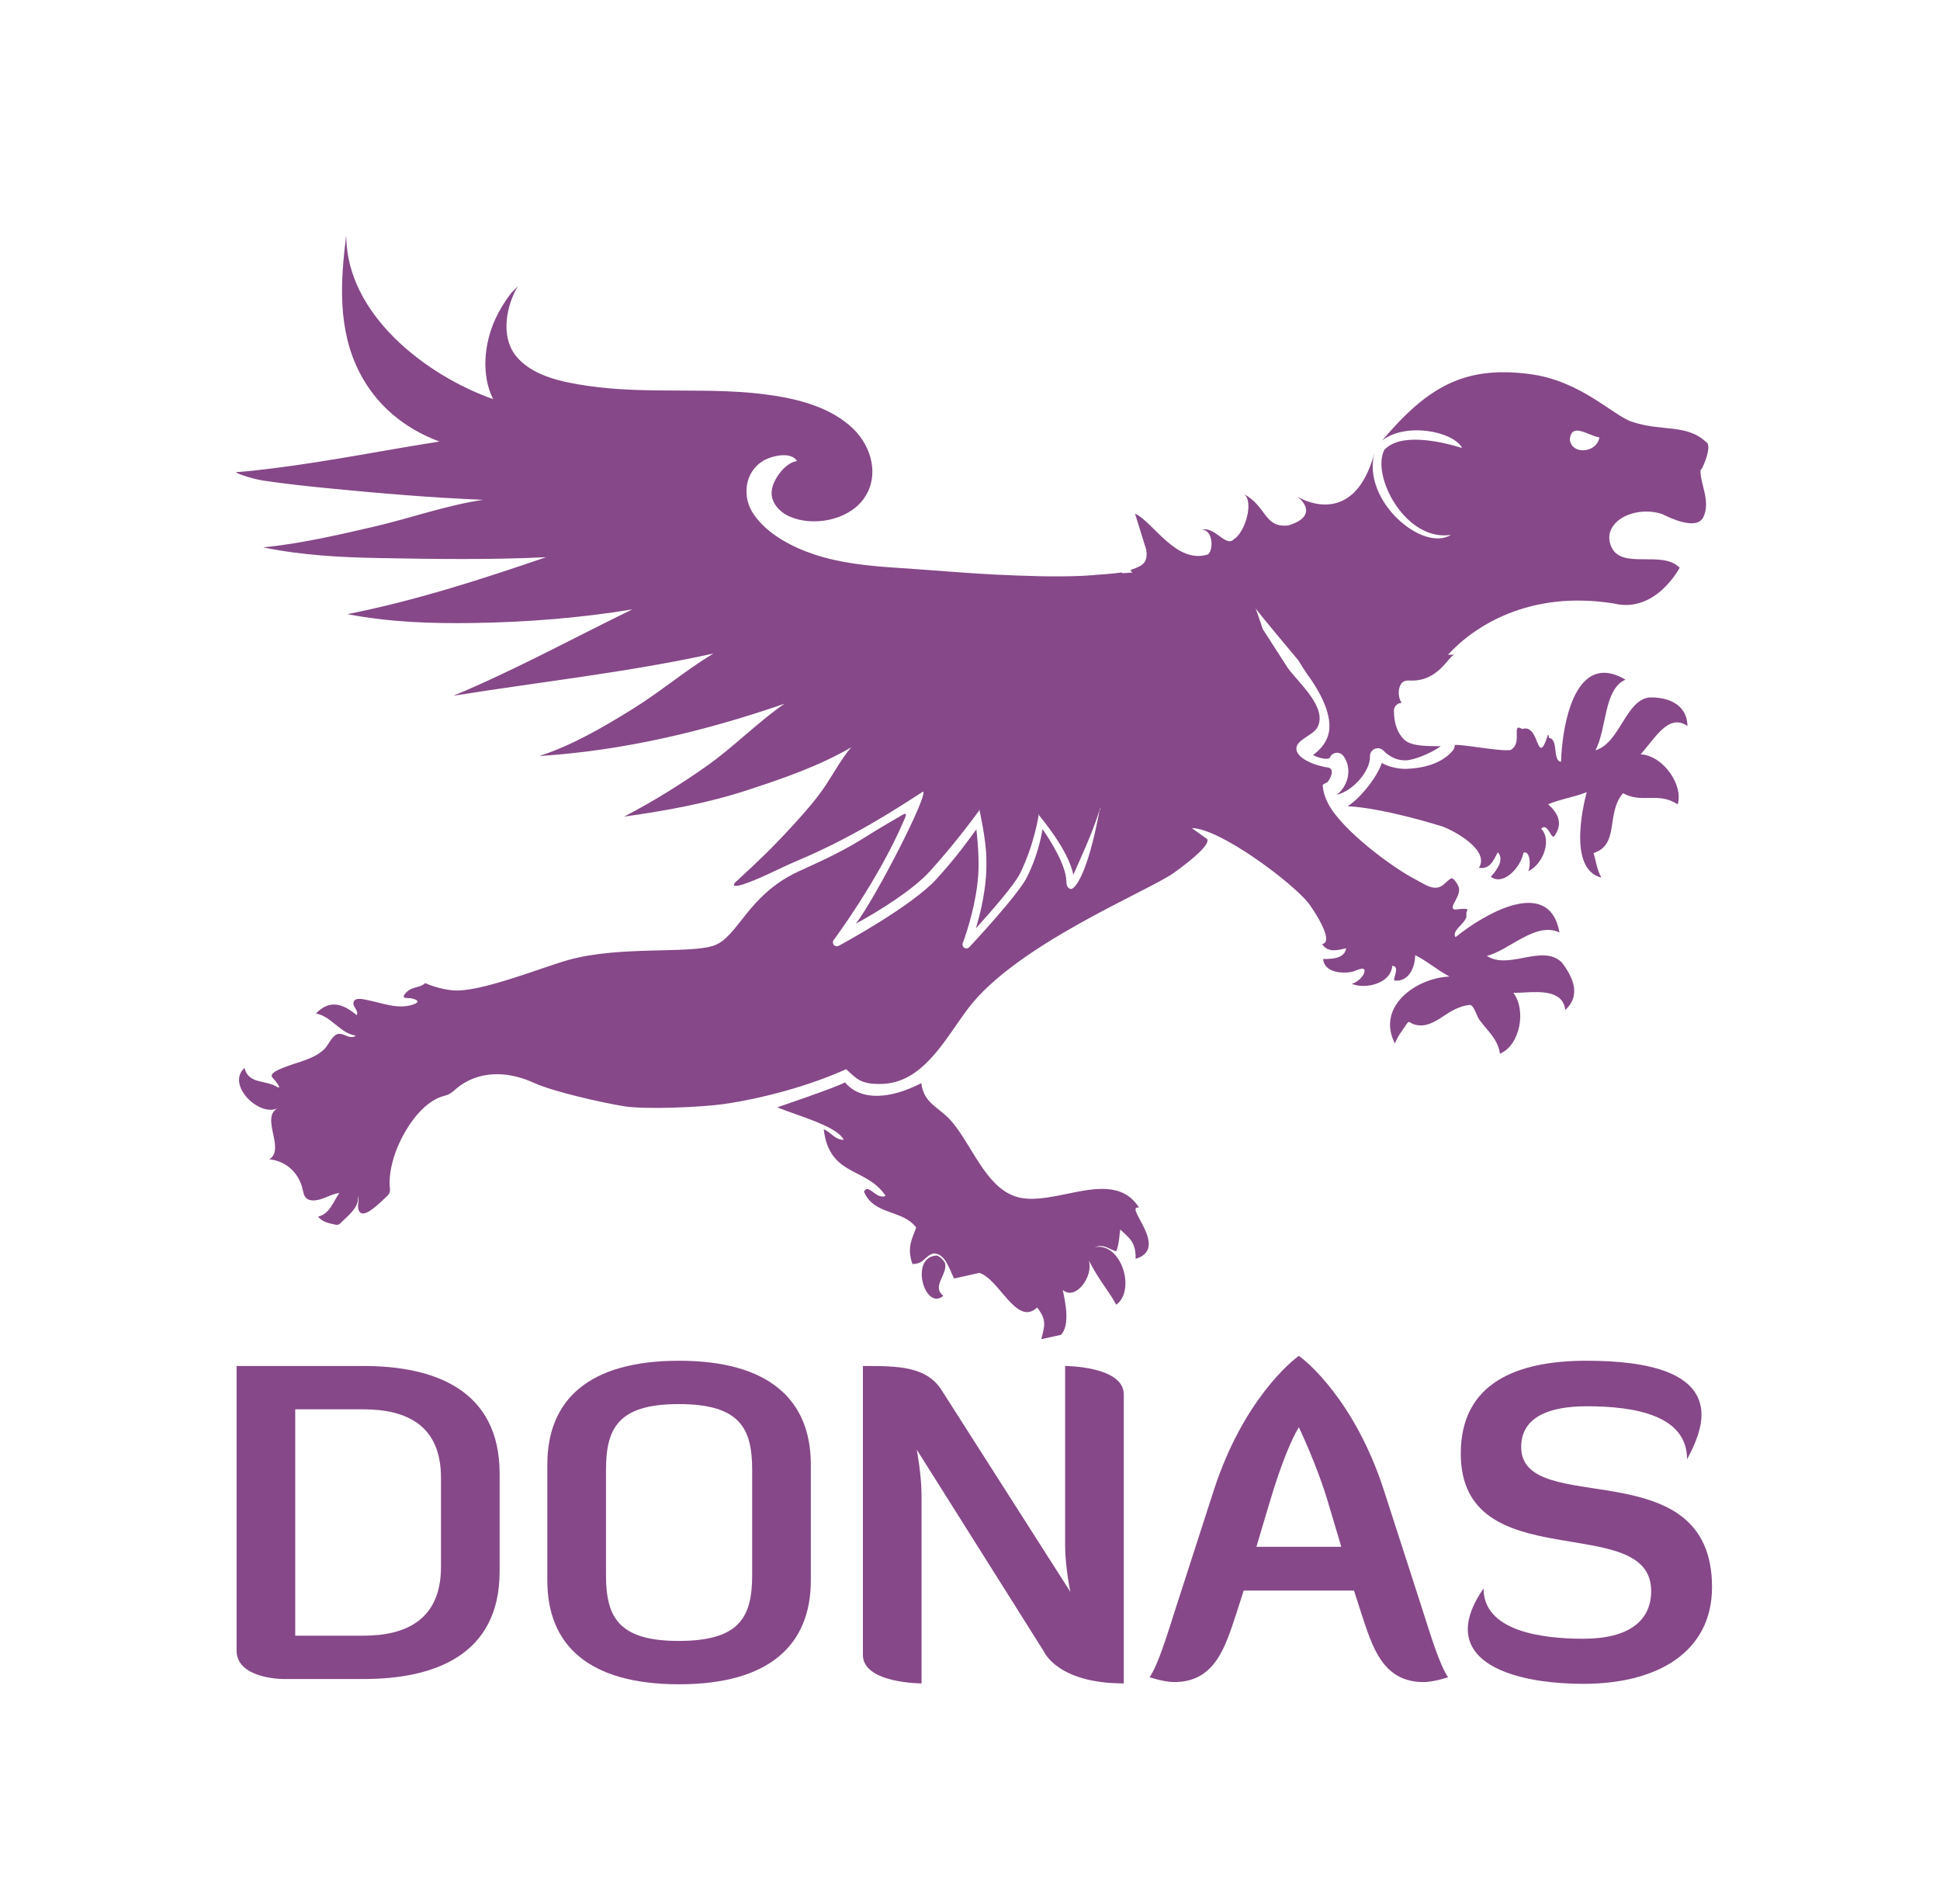
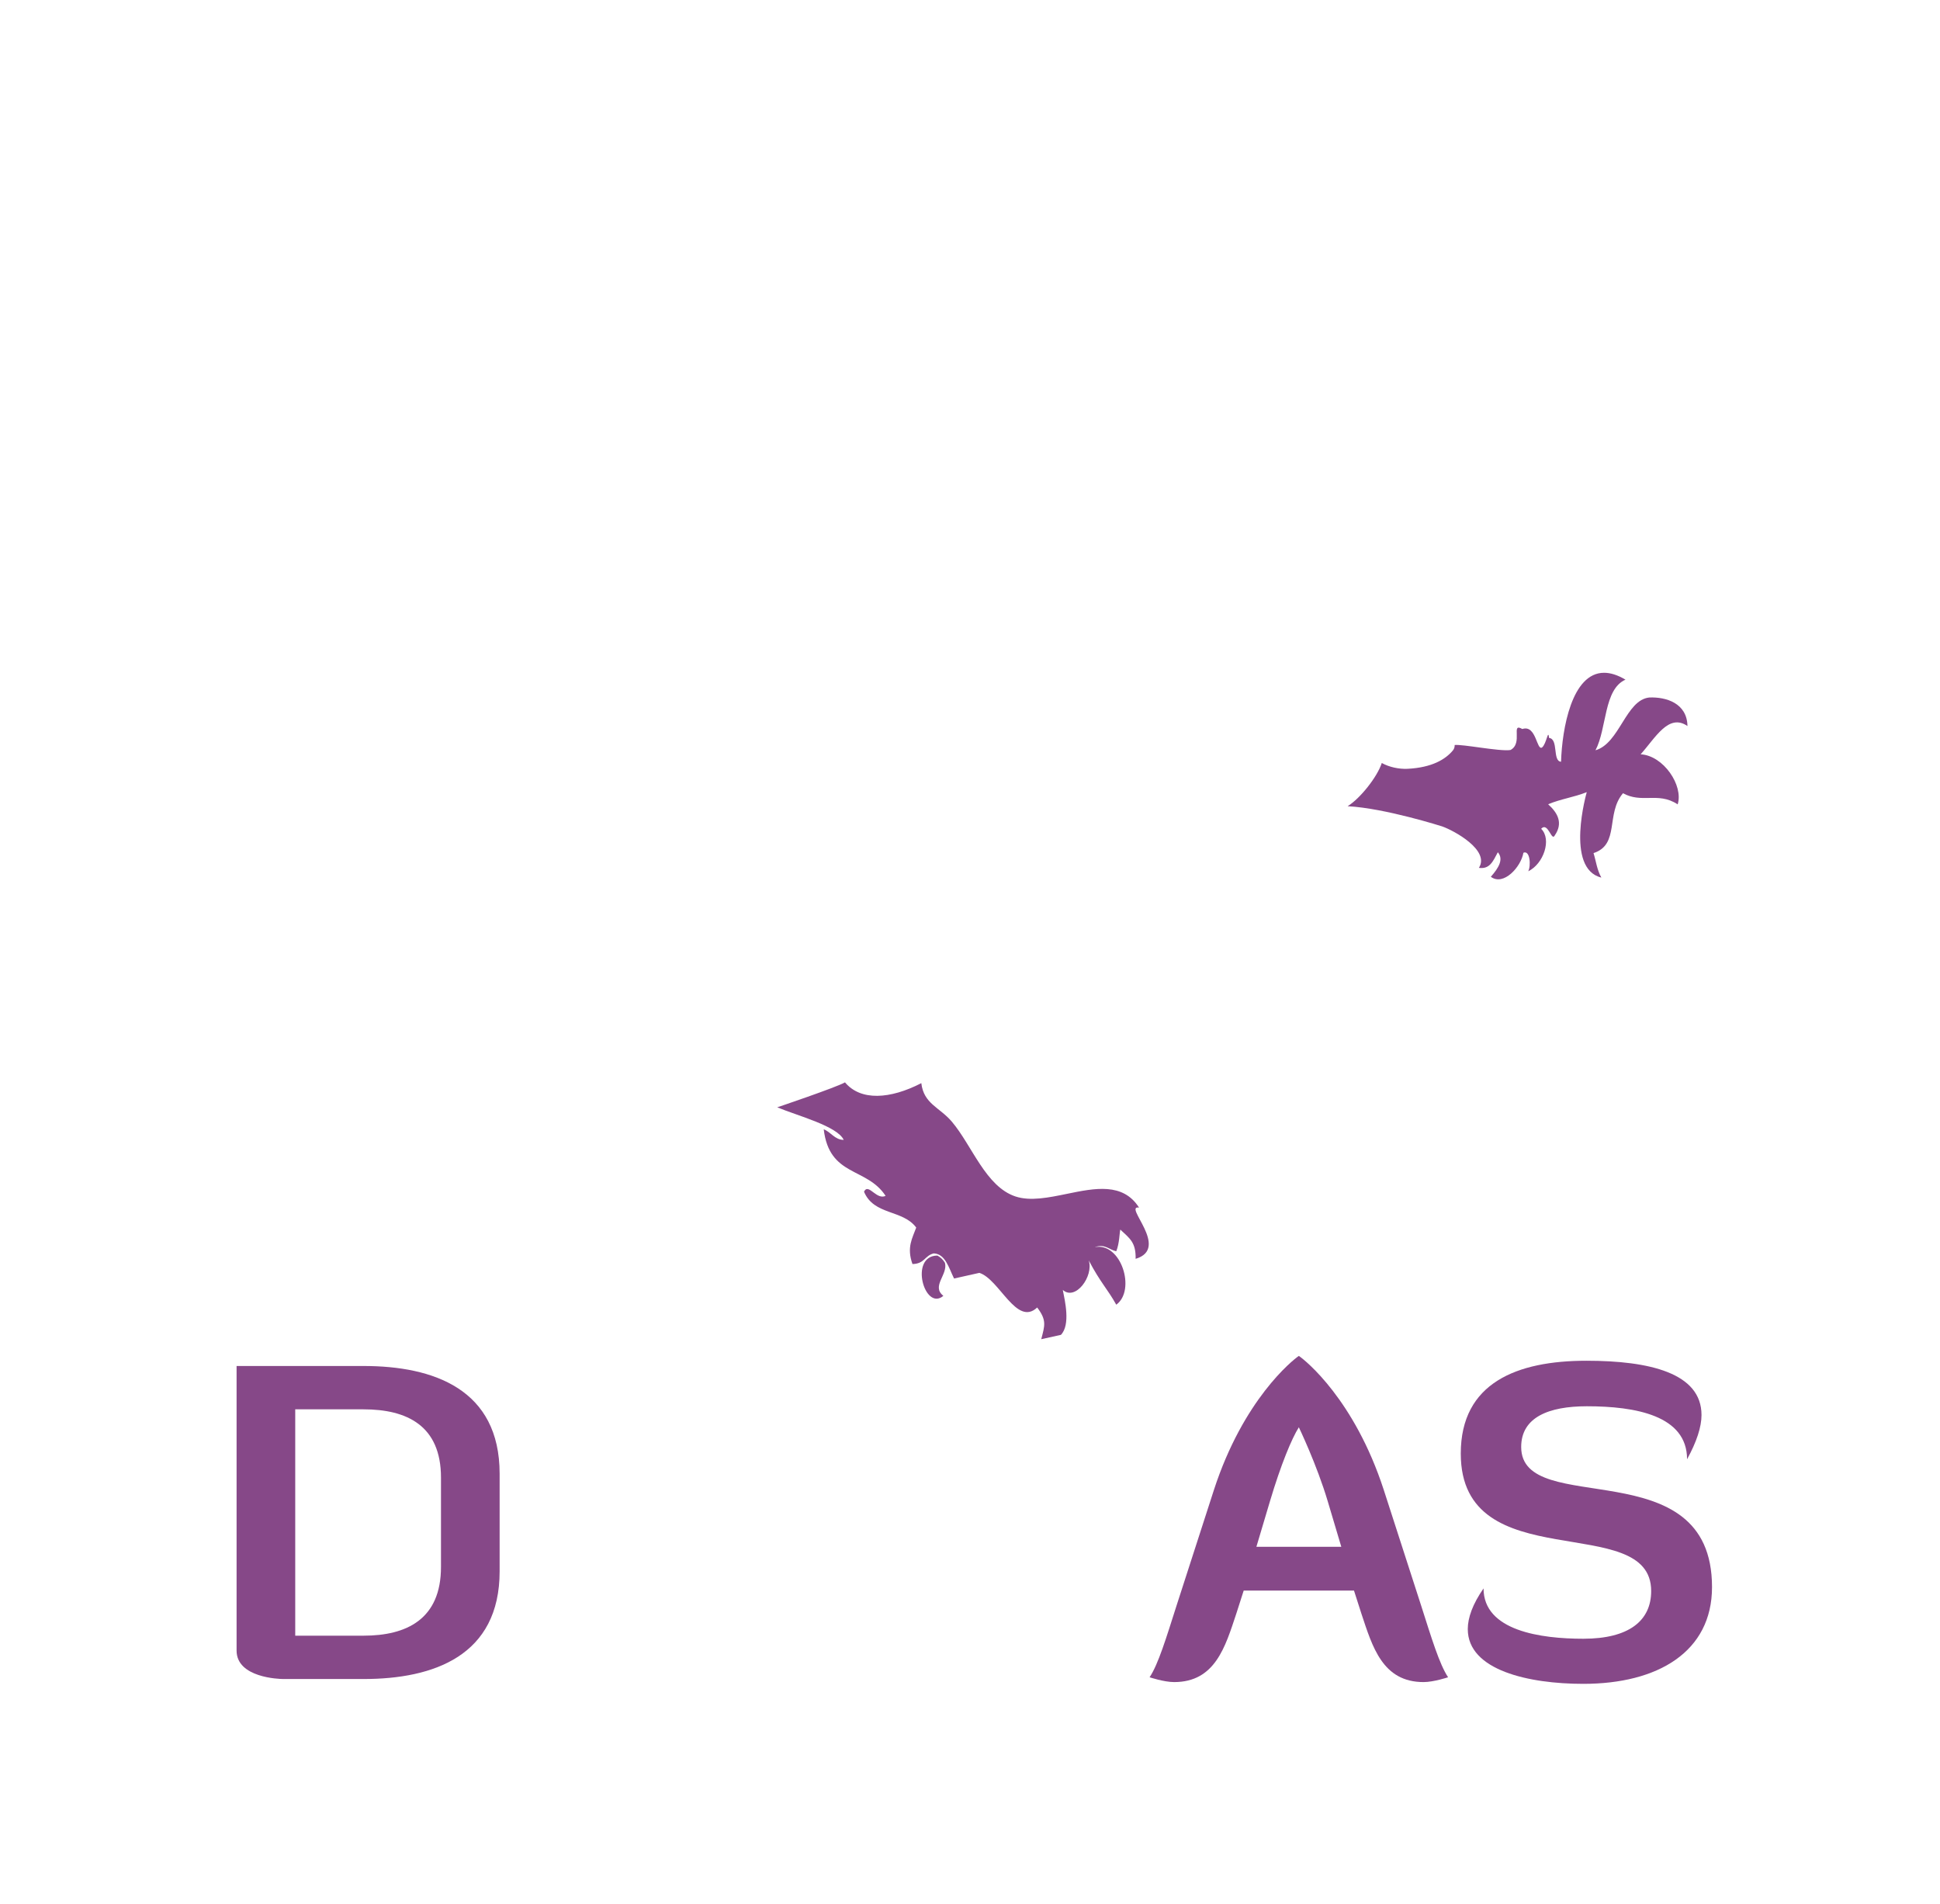
<svg xmlns="http://www.w3.org/2000/svg" xmlns:ns1="http://sodipodi.sourceforge.net/DTD/sodipodi-0.dtd" xmlns:ns2="http://www.inkscape.org/namespaces/inkscape" version="1.1" id="svg2" xml:space="preserve" width="386.676" height="379.429" viewBox="0 0 386.676 379.429" ns1:docname="gcad_logo.svg" ns2:version="1.0.1 (3bc2e813f5, 2020-09-07)" ns2:export-filename="/home/jjnf/workspace/projetos/GCAD_DONAS/gcad_logo.png" ns2:export-xdpi="90" ns2:export-ydpi="90">
  <defs id="defs6">
    <clipPath clipPathUnits="userSpaceOnUse" id="clipPath20">
-       <path d="M 0,1196.219 H 847.559 V 0 H 0 Z" id="path18" />
-     </clipPath>
+       </clipPath>
    <clipPath clipPathUnits="userSpaceOnUse" id="clipPath152">
-       <path d="m 522.689,367.81 c -1.735,0.123 -0.453,4.471 -2.356,4.682 v 0 c -0.187,1.887 -0.478,-1.137 -1.382,-1.88 v 0 c -0.528,-0.327 -0.808,0.756 -1.279,1.839 v 0 c -0.492,1.128 -1.194,2.257 -2.598,1.789 v 0 c -2.344,1.368 0.216,-2.772 -2.319,-4.122 v 0 c -1.086,-0.172 -3.574,0.151 -5.943,0.473 v 0 c -2.152,0.294 -4.207,0.587 -5.027,0.511 v 0 c 0.019,-0.387 -0.098,-0.773 -0.355,-1.076 v 0 c -1.446,-1.73 -4.068,-3.356 -8.909,-3.602 v 0 c -1.658,-0.083 -3.625,0.332 -5.055,1.143 v 0 c -0.893,-2.754 -4.269,-6.994 -6.715,-8.49 v 0 c 7.409,-0.399 18.569,-3.967 18.569,-3.967 v 0 c 2.347,-0.816 9.449,-4.692 7.224,-8.143 v 0 c 2.12,-0.285 2.739,1.217 3.723,3.067 v 0 c 1.168,-1.366 0.191,-3.048 -1.377,-4.818 v 0 c 2.493,-1.877 5.941,1.943 6.4,4.718 v 0 c 1.307,0.567 1.514,-2.539 0.952,-3.637 v 0 c 3.001,1.438 4.662,6.273 2.535,8.347 v 0 c 0.697,0.736 1.21,0.058 1.632,-0.621 v 0 c 0.413,-0.666 0.738,-1.332 1.059,-0.659 v 0 c 1.592,2.329 0.682,4.295 -1.314,6.097 v 0 c 2.492,1.044 5.08,1.378 7.585,2.378 v 0 c 0,0 -4.335,-15.032 2.866,-16.781 v 0 c -0.873,1.549 -1.033,3.206 -1.536,4.808 v 0 c 5.193,1.681 2.362,7.738 5.792,11.762 v 0 c 1.797,-0.989 3.448,-0.959 5.098,-0.93 v 0 c 1.815,0.033 3.631,0.065 5.644,-1.26 v 0 c 1.168,3.695 -2.775,9.584 -7.277,9.837 v 0 c 2.878,3.192 5.49,8.118 9.199,5.552 v 0 c -0.08,4.507 -4.221,5.74 -7.493,5.605 v 0 c -4.625,-0.469 -5.818,-8.998 -10.577,-10.368 v 0 c 2.265,4.311 1.597,11.98 5.892,13.872 v 0 c -1.579,0.938 -2.973,1.351 -4.201,1.351 v 0 c -6.352,0.002 -8.262,-11.043 -8.457,-17.477" id="path150" />
-     </clipPath>
+       </clipPath>
    <radialGradient fx="0" fy="0" cx="0" cy="0" r="1" gradientUnits="userSpaceOnUse" gradientTransform="matrix(-4.4e-6,101.239,101.239,4.4e-6,407.722,362.688)" spreadMethod="pad" id="radialGradient164">
      <stop style="stop-opacity:1;stop-color:#ffd306" offset="0" id="stop158" />
      <stop style="stop-opacity:1;stop-color:#ffd306" offset="0.168" id="stop160" />
      <stop style="stop-opacity:1;stop-color:#f39323" offset="1" id="stop162" />
    </radialGradient>
    <clipPath clipPathUnits="userSpaceOnUse" id="clipPath174">
      <path d="m 401.322,262.896 c -2.426,1.899 0.936,4.161 0.31,6.488 v 0 c -0.49,0.788 -0.906,1.079 -1.478,1.424 v 0 c -5.617,-0.032 -2.523,-11.048 1.168,-7.912" id="path172" />
    </clipPath>
    <radialGradient fx="0" fy="0" cx="0" cy="0" r="1" gradientUnits="userSpaceOnUse" gradientTransform="matrix(-4.4e-6,101.238,101.238,4.4e-6,407.725,362.688)" spreadMethod="pad" id="radialGradient186">
      <stop style="stop-opacity:1;stop-color:#ffd306" offset="0" id="stop180" />
      <stop style="stop-opacity:1;stop-color:#ffd306" offset="0.168" id="stop182" />
      <stop style="stop-opacity:1;stop-color:#f39323" offset="1" id="stop184" />
    </radialGradient>
    <clipPath clipPathUnits="userSpaceOnUse" id="clipPath196">
      <path d="m 368.681,299.928 c 4.012,-1.673 11.775,-3.671 13.06,-6.394 v 0 c -1.749,-0.005 -2.521,1.542 -3.927,2.078 v 0 c 1.108,-9.38 8.41,-7.379 12.158,-13.078 v 0 c -0.835,-0.393 -1.604,0.103 -2.276,0.599 v 0 c -0.816,0.602 -1.49,1.204 -1.966,0.215 v 0 c 1.953,-4.67 7.617,-3.476 10.256,-7.043 v 0 c -0.742,-2.071 -1.917,-3.866 -0.737,-7.164 v 0 c 2.417,0.046 2.374,1.658 4.18,2.091 v 0 c 2.299,-0.101 2.946,-2.839 3.994,-4.936 v 0 c 1.656,0.37 3.311,0.741 4.971,1.112 v 0 c 3.954,-1.25 7.324,-10.613 11.36,-6.802 v 0 c 1.916,-2.514 1.486,-3.553 0.798,-6.229 v 0 c 1.287,0.282 2.587,0.57 3.871,0.856 v 0 c 1.912,2.007 0.776,6.697 0.365,8.828 v 0 c 2.462,-2.223 6.104,2.661 5.096,5.804 v 0 c 2.295,-4.371 3.702,-5.64 5.408,-8.711 v 0 c 3.911,2.824 0.979,12.346 -4.24,11.301 v 0 c 2.037,0.715 2.834,-0.514 4.24,-0.803 v 0 c 0.645,1.592 0.621,3.612 0.798,4.258 v 0 c 1.847,-1.744 3.078,-2.494 3.007,-5.748 v 0 c 6.889,2.07 -2.55,10.595 0.674,10.065 v 0 c -3.155,4.964 -8.676,3.833 -14.178,2.701 v 0 c -3.59,-0.738 -7.172,-1.476 -10.082,-0.52 v 0 c -5.879,1.934 -8.541,10.001 -12.525,14.702 v 0 c -2.402,2.831 -5.524,3.49 -5.998,7.565 v 0 c -6.139,-3.161 -11.907,-3.534 -14.997,0.153 v 0 c -1.759,-1.002 -13.31,-4.9 -13.31,-4.9" id="path194" />
    </clipPath>
    <radialGradient fx="0" fy="0" cx="0" cy="0" r="1" gradientUnits="userSpaceOnUse" gradientTransform="matrix(-4.4e-6,101.237,101.237,4.4e-6,407.723,362.688)" spreadMethod="pad" id="radialGradient208">
      <stop style="stop-opacity:1;stop-color:#ffd306" offset="0" id="stop202" />
      <stop style="stop-opacity:1;stop-color:#ffd306" offset="0.168" id="stop204" />
      <stop style="stop-opacity:1;stop-color:#f39323" offset="1" id="stop206" />
    </radialGradient>
    <clipPath clipPathUnits="userSpaceOnUse" id="clipPath218">
-       <path d="m 286.546,444.401 c 3.358,-6.615 8.889,-11.118 15.759,-13.692 v 0 c -10.821,-1.69 -21.532,-3.854 -32.405,-5.22 v 0 c -2.488,-0.313 -4.984,-0.615 -7.481,-0.788 v 0 c -0.638,-0.046 2.979,-1.323 5.35,-1.671 v 0 c 4.25,-0.626 8.526,-1.093 12.802,-1.509 v 0 c 10.071,-0.988 20.212,-1.843 30.323,-2.255 v 0 c -7.297,-1.086 -14.373,-3.64 -21.55,-5.299 v 0 c -7.122,-1.654 -14.383,-3.322 -21.671,-4.045 v 0 c 7.62,-1.558 15.158,-1.965 22.94,-2.102 v 0 c 10.867,-0.198 21.783,-0.353 32.638,0.17 v 0 c -12.846,-4.399 -25.687,-8.543 -39.027,-11.183 v 0 c 8.291,-1.592 16.567,-1.875 25.014,-1.737 v 0 c 10.356,0.171 20.738,0.979 30.963,2.667 v 0 c -11.734,-5.707 -23.086,-11.939 -35.155,-16.962 v 0 c 17.055,2.734 34.177,4.58 51.087,8.291 v 0 c -5.452,-3.285 -10.34,-7.452 -15.75,-10.816 v 0 c -5.804,-3.606 -11.946,-7.212 -18.469,-9.319 v 0 c 16.588,1.066 32.46,4.853 48.181,10.271 v 0 c -5.356,-3.703 -9.918,-8.451 -15.247,-12.211 v 0 c -5.185,-3.658 -10.626,-7.032 -16.259,-9.959 v 0 c 8.258,1.155 16.317,2.617 24.266,5.215 v 0 c 6.947,2.273 14.002,4.696 20.346,8.39 v 0 c -1.916,-2.262 -3.331,-4.93 -4.967,-7.395 v 0 c -1.781,-2.695 -3.951,-5.152 -6.114,-7.534 v 0 c -4.396,-4.843 -7.366,-7.609 -11.205,-11.151 v 0 c -2.066,-1.769 0.701,-0.96 0.97,-0.87 v 0 c 3.572,1.183 7.194,3.182 10.659,4.644 v 0 c 10.772,4.548 18.798,9.747 24.793,13.62 v 0 c 1.069,-0.6 -9.222,-20.698 -13.197,-25.943 v 0 c 4.576,2.484 11.243,6.653 14.537,10.289 v 0 c 5.496,6.067 9.693,11.961 9.737,12.015 v 0 c -0.178,0.045 -0.087,0.115 -0.02,0.127 v 0 c 0.053,0.008 0.098,-0.015 0.02,-0.127 v 0 c 0.035,-0.195 1.262,-5.486 1.361,-9.439 v 0 c 0.021,-1.209 0.011,-2.45 -0.078,-3.629 v 0 c -0.295,-3.871 -1.205,-7.567 -1.973,-10.148 v 0 c 2.908,3.217 7.535,8.49 8.658,10.751 v 0 c 2.799,5.645 3.67,11.483 3.676,11.534 v 0 c -0.076,0.102 -0.039,0.129 0.012,0.129 v 0 c 0.07,-0.002 0.171,-0.074 -0.012,-0.129 v 0 c 0.225,-0.292 5.922,-6.989 6.793,-11.786 v 0 c 1.039,2.406 3.742,8.053 5.189,12.835 v 0 c -2.402,-13.018 -4.959,-15.707 -5.666,-15.613 v 0 c -0.847,0.118 -0.875,1.133 -0.882,1.517 v 0 c -0.075,3.129 -3.018,7.828 -4.686,10.25 v 0 c -0.344,-2.104 -1.152,-5.623 -3.045,-9.432 v 0 c -1.751,-3.526 -10.953,-13.345 -11.342,-13.768 v 0 c -0.257,-0.267 -0.666,-0.32 -0.976,-0.122 v 0 c -0.223,0.142 -0.352,0.385 -0.359,0.64 v 0 c 0,0.099 0.015,0.199 0.055,0.3 v 0 c 0.027,0.064 2.525,6.526 3.021,13.162 v 0 c 0.084,1.105 0.099,2.277 0.07,3.433 v 0 c -0.051,2.217 -0.256,4.282 -0.424,5.736 v 0 c -1.517,-2.081 -4.044,-5.625 -7.918,-9.85 v 0 c -4.873,-5.305 -18.543,-12.731 -19.156,-13.041 v 0 c -0.324,-0.159 -0.72,-0.073 -0.942,0.213 v 0 c -0.23,0.285 -0.228,0.692 0.006,0.974 v 0 c 0.134,0.162 8.764,11.756 13.776,23.451 v 0 c 0.824,1.732 0.232,1.418 -0.728,0.838 v 0 c 0,0 -4.278,-2.471 -6.386,-3.817 v 0 c -4.398,-2.798 -7.97,-4.489 -13.449,-6.973 v 0 c -10.275,-4.662 -12.015,-13.156 -16.963,-14.692 v 0 c -5.017,-1.556 -18.055,0 -28.083,-2.674 v 0 c -5.141,-1.372 -17.823,-6.639 -23.171,-6.042 v 0 c -1.183,0.134 -2.349,0.375 -3.49,0.735 v 0 c -0.603,0.188 -1.197,0.417 -1.781,0.668 v 0 c -0.393,-0.354 -0.85,-0.572 -1.359,-0.698 v 0 c -1.135,-0.291 -2.006,-0.542 -2.735,-1.551 v 0 c -0.386,-0.599 0.118,-0.695 0.625,-0.683 v 0 c 0.915,0.03 3.237,-0.573 1.016,-1.295 v 0 c -2.967,-0.964 -5.941,0.311 -8.846,0.887 v 0 c -0.748,0.15 -2.826,0.727 -2.816,-0.675 v 0 c 0.007,-0.765 1.099,-1.496 0.646,-2.282 v 0 c -2.699,2.287 -5.336,3.132 -8.001,0.328 v 0 c 3.026,-0.537 4.78,-3.923 7.835,-4.344 v 0 c -1.068,-0.794 -2.092,0.319 -3.187,0.355 v 0 c -1.402,0.046 -2.123,-2.189 -3.031,-3.039 v 0 c -2.133,-1.997 -5.069,-2.436 -7.676,-3.486 v 0 c -0.825,-0.332 -3.424,-1.205 -2.411,-2.166 v 0 c 0.301,-0.282 2.112,-2.5 0.69,-1.661 v 0 c -2.265,1.326 -5.435,0.44 -6.273,3.641 v 0 c -3.608,-3.312 2.838,-9.619 6.493,-7.925 v 0 c -3.386,-1.876 1.604,-8.053 -1.603,-10.007 v 0 c 2.918,-0.328 5.18,-2.094 6.233,-4.849 v 0 c 0.589,-1.533 0.283,-3.206 2.361,-3.234 v 0 c 1.832,-0.025 3.379,1.248 5.166,1.468 v 0 c -1.239,-1.755 -1.853,-4.082 -4.193,-4.661 v 0 c 0.791,-0.932 1.809,-1.21 2.947,-1.471 v 0 c 1.14,-0.262 1.074,-0.176 1.91,0.625 v 0 c 1.172,1.109 3.5,3.083 2.916,4.961 v 0 c 0.418,-0.738 0.021,-1.501 0.095,-2.272 v 0 c 0.175,-1.803 1.547,-1.252 2.557,-0.54 v 0 c 1.172,0.823 2.202,1.854 3.245,2.844 v 0 c 0.771,0.737 0.355,1.523 0.379,2.564 v 0 c 0.095,4.134 1.864,8.377 4.194,11.729 v 0 c 1.157,1.651 2.557,3.205 4.27,4.285 v 0 c 0.756,0.476 1.576,0.852 2.442,1.053 v 0 c 1.265,0.295 1.941,1.248 3.009,2.004 v 0 c 4.391,3.067 9.809,2.649 14.49,0.491 v 0 c 3.731,-1.717 13.643,-3.953 17.817,-4.601 v 0 c 4.203,-0.657 15.24,-0.155 19.432,0.446 v 0 c 7.733,1.115 16.916,3.622 24.054,6.851 v 0 c 0,0 1.518,-1.406 2.098,-1.819 v 0 c 1.375,-0.995 3.146,-1.108 4.792,-1.076 v 0 c 8.13,0.143 12.347,8.459 16.96,14.66 v 0 c 9.441,12.689 35.613,23.249 40.59,26.833 v 0 c 8.357,6.018 6.371,6.702 6.371,6.702 v 0 l -2.894,2.061 c 5.455,0 19.581,-10.559 22.915,-14.708 v 0 c 0.541,-0.67 5.387,-7.687 2.686,-8.067 v 0 c 1.15,-1.768 3.02,-1.213 4.74,-0.831 v 0 c -0.308,-2.065 -2.926,-2.12 -4.525,-2.096 v 0 c 0.189,-2.665 3.693,-2.919 5.672,-2.535 v 0 c 0.596,0.108 2.756,1.352 2.434,-0.034 v 0 c -0.233,-1.006 -1.504,-2.08 -2.481,-2.313 v 0 c 2.629,-1.154 7.748,0.065 7.944,3.532 v 0 c 1.766,-0.088 -0.184,-2.878 0.556,-2.917 v 0 c 2.824,-0.164 3.922,2.701 3.963,5.014 v 0 c 2.381,-1.191 4.392,-2.978 6.751,-4.207 v 0 c -6.508,-0.247 -14.483,-5.857 -10.738,-13.159 v 0 c 0.503,1.409 1.456,2.563 2.276,3.788 v 0 c 0.537,0.808 0.535,0.34 1.3,0.048 v 0 c 0.579,-0.215 1.188,-0.308 1.809,-0.269 v 0 c 2.202,0.163 4.008,1.86 5.867,2.874 v 0 c 1.07,0.581 2.219,1.031 3.435,1.143 v 0 c 0.818,0.067 1.35,-2.151 1.918,-2.935 v 0 c 1.604,-2.184 3.647,-3.784 4.032,-6.652 v 0 c 4.041,1.745 5.185,8.643 2.631,11.967 v 0 c 0.621,-0.015 1.368,0.028 2.173,0.072 v 0 c 3.313,0.177 7.597,0.355 8.024,-3.441 v 0 c 3.183,2.876 1.516,6.489 -0.695,9.367 v 0 c -2.027,1.929 -4.775,1.398 -7.56,0.867 v 0 c -2.529,-0.482 -5.087,-0.964 -7.159,0.397 v 0 c 4.336,1.012 9.621,6.824 14.289,4.59 v 0 c -2.06,11.38 -15.285,3.278 -20.418,-0.916 v 0 c -0.605,0.813 0.52,1.818 1.008,2.356 v 0 c 0.355,0.391 0.732,0.791 0.975,1.265 v 0 c 0.333,0.643 -0.055,1.031 0.287,1.577 v 0 c 0.307,0.496 -0.81,0.4 -1.589,0.302 v 0 c -0.318,-0.039 -0.58,-0.079 -0.663,-0.077 v 0 c -1.147,0.005 -0.336,1.201 -0.047,1.761 v 0 c 0.41,0.798 0.963,1.838 0.611,2.748 v 0 c -0.16,0.41 -1.003,1.882 -1.511,1.587 v 0 c -0.731,-0.426 -1.225,-1.167 -1.994,-1.563 v 0 c -1.601,-0.822 -3.424,0.598 -4.815,1.305 v 0 c -4.893,2.5 -14.514,9.787 -17.223,14.826 v 0 c -0.626,1.171 -1.097,2.534 -1.152,3.851 v 0 c 0.264,0.125 0.511,0.278 0.726,0.431 v 0 c 0.007,-0.031 0.02,-0.07 0.026,-0.102 v 0 c 0.135,0.129 0.263,0.267 0.369,0.412 v 0 c 0.225,0.316 1.379,2.186 0.023,2.633 v 0 c -1.724,0.16 -6.258,1.5 -6.312,3.702 v 0 c -0.039,1.77 3.246,2.605 4.107,4.154 v 0 c 2.139,3.868 -3.738,8.857 -5.759,11.652 v 0 l -4.95,7.686 c -0.545,1.707 -1.287,3.764 -1.419,4.122 v 0 c 0.297,-0.639 8.182,-9.954 8.377,-10.219 v 0 l 1.552,-2.458 c 2.387,-3.182 4.553,-7.106 4.588,-10.404 v 0 c 0.006,-0.507 -0.044,-1.017 -0.164,-1.524 v 0 c -0.379,-1.626 -1.406,-3.028 -3.066,-4.255 v 0 c 1.234,-0.605 2.39,-0.855 3.058,-0.676 v 0 c 0.048,0.014 0.209,0.062 0.225,0.125 v 0 c 0.207,0.531 0.677,0.913 1.244,0.99 v 0 c 0.562,0.073 1.117,-0.164 1.455,-0.631 v 0 c 0.629,-0.88 0.949,-1.913 0.959,-2.969 v 0 c 0.012,-1.219 -0.39,-2.465 -1.19,-3.536 v 0 c -0.308,-0.418 -0.669,-0.758 -1.056,-1.071 v 0 c 0.075,0.014 0.125,0.01 0.203,0.032 v 0 c 3.072,0.829 6.322,4.645 6.295,7.362 v 0 l -0.004,0.155 c -0.006,0.615 0.351,1.178 0.917,1.431 v 0 c 0.583,0.257 1.255,0.13 1.706,-0.322 v 0 c 1.357,-1.353 2.83,-1.984 4.483,-1.924 v 0 c 1.624,0.062 5.039,1.461 6.797,2.774 v 0 c -2.005,0.057 -5.662,-0.165 -7.182,1.294 v 0 c -1.303,1.262 -1.99,3.156 -2.014,5.625 v 0 l -0.004,0.028 c 0,0.654 0.398,1.238 1.01,1.467 v 0 c 0.168,0.062 0.34,0.09 0.517,0.09 v 0 c -0.095,0.186 -0.234,0.356 -0.3,0.546 v 0 c -0.184,0.478 -0.276,0.957 -0.281,1.423 v 0 c -0.007,0.572 0.12,1.127 0.382,1.641 v 0 c 0.324,0.629 1.018,0.833 1.731,0.793 v 0 c 5.685,-0.32 7.673,4.859 8.838,5.07 v 0 l -1.282,-0.015 c 5.018,5.487 15.919,12.787 32.695,10.056 v 0 c 8.157,-1.941 12.839,7.044 12.839,7.044 v 0 c -3.473,3.549 -11.391,-0.484 -13.428,4.108 v 0 c -2.088,4.711 4.313,8.237 9.923,6.454 v 0 c 1.278,-0.594 6.84,-3.442 8.172,-0.586 v 0 c 1.489,3.18 -0.704,6.438 -0.574,9.35 v 0 c -0.005,-0.935 2.479,4.633 1.155,5.324 v 0 c -3.942,3.69 -8.682,2.01 -14.657,4.035 v 0 c -3.773,1.273 -10.031,8.059 -20.06,9.361 v 0 c -12.912,1.682 -20.098,-2.572 -29.004,-13.073 v 0 c 4.645,3.679 14.053,1.8 15.727,-1.449 v 0 c -4.133,1.275 -12.188,3.104 -15.309,-0.414 v 0 c -2.571,-5.119 4.236,-18.044 13.117,-16.655 v 0 c -5.513,-3.482 -17.564,6.673 -15.035,16.099 v 0 c -3.858,-14.387 -13.588,-9.539 -15.145,-8.588 v 0 c 2.536,-2.018 2.544,-4.398 -1.794,-5.659 v 0 c -4.733,-0.522 -4.245,3.756 -8.653,6.128 v 0 c 1.901,-1.472 0.24,-7.443 -2.045,-8.859 v 0 c -0.846,-0.877 -1.881,-0.037 -3.049,0.803 v 0 c -0.983,0.708 -2.061,1.416 -3.198,1.097 v 0 c 2.126,-0.043 2.327,-3.867 1.197,-4.853 v 0 c -6.248,-2.037 -10.833,6.416 -14.36,8.012 v 0 l 2.203,-7.091 c 0.506,-3.099 -1.47,-3.307 -3.138,-4.03 v 0 c 0.148,-0.138 0.277,-0.305 0.411,-0.461 v 0 l -1.999,-0.125 c -0.008,0.047 -0.026,0.101 -0.029,0.148 v 0 c -0.753,-0.113 -2.026,-0.241 -3.368,-0.359 v 0 l -1.945,-0.122 0.005,-0.036 c -1.054,-0.08 -2.009,-0.14 -2.624,-0.164 v 0 c -5.553,-0.229 -11.2,-0.017 -16.738,0.249 v 0 c -6.442,0.31 -12.864,0.905 -19.292,1.322 v 0 c -5.568,0.363 -11.22,0.88 -16.554,2.66 v 0 c -4.4,1.466 -9.266,4.013 -11.922,7.971 v 0 c -2.252,3.351 -1.737,8.168 1.9,10.382 v 0 c 1.541,0.941 5.448,1.977 6.688,-0.017 v 0 c -2.271,-0.329 -4.463,-3.316 -4.9,-5.386 v 0 c -0.541,-2.477 1.259,-4.554 3.4,-5.505 v 0 c 4.555,-2.018 11.248,-0.814 14.367,3.17 v 0 c 3.479,4.446 1.912,10.489 -1.909,14.128 v 0 c -4.093,3.906 -9.958,5.578 -15.401,6.428 v 0 c -12.149,1.902 -24.595,0.122 -36.781,1.942 v 0 c -4.874,0.726 -11.077,1.91 -14.216,6.143 v 0 c -2.799,3.77 -1.671,9.618 0.6,13.465 v 0 c -0.438,-0.525 -1.206,-1.23 -1.363,-1.438 v 0 c -1.24,-1.613 -2.313,-3.366 -3.151,-5.221 v 0 c -2.123,-4.703 -2.742,-10.834 -0.363,-15.575 v 0 c -13.217,4.685 -28.797,16.63 -28.864,32.125 v 0 c -1.155,-9.047 -1.697,-18.367 2.555,-26.762 m 237.856,-13.238 c 0.406,3.358 3.482,0.761 5.822,0.354 v 0 c -0.277,-1.645 -1.813,-2.533 -3.239,-2.533 v 0 c -1.264,0 -2.441,0.696 -2.583,2.179 m -92.167,-72.662 c 0.012,-0.061 -0.029,-0.122 -0.195,-0.071 v 0 c 0.044,0.247 0.177,0.159 0.195,0.071" id="path216" />
+       <path d="m 286.546,444.401 c 3.358,-6.615 8.889,-11.118 15.759,-13.692 v 0 c -10.821,-1.69 -21.532,-3.854 -32.405,-5.22 v 0 c -2.488,-0.313 -4.984,-0.615 -7.481,-0.788 v 0 c -0.638,-0.046 2.979,-1.323 5.35,-1.671 v 0 c 4.25,-0.626 8.526,-1.093 12.802,-1.509 v 0 c 10.071,-0.988 20.212,-1.843 30.323,-2.255 v 0 c -7.297,-1.086 -14.373,-3.64 -21.55,-5.299 v 0 c -7.122,-1.654 -14.383,-3.322 -21.671,-4.045 v 0 c 7.62,-1.558 15.158,-1.965 22.94,-2.102 v 0 c 10.867,-0.198 21.783,-0.353 32.638,0.17 v 0 c -12.846,-4.399 -25.687,-8.543 -39.027,-11.183 v 0 c 8.291,-1.592 16.567,-1.875 25.014,-1.737 v 0 c 10.356,0.171 20.738,0.979 30.963,2.667 v 0 c -11.734,-5.707 -23.086,-11.939 -35.155,-16.962 v 0 c 17.055,2.734 34.177,4.58 51.087,8.291 v 0 c -5.452,-3.285 -10.34,-7.452 -15.75,-10.816 v 0 c -5.804,-3.606 -11.946,-7.212 -18.469,-9.319 v 0 c 16.588,1.066 32.46,4.853 48.181,10.271 v 0 c -5.356,-3.703 -9.918,-8.451 -15.247,-12.211 v 0 c -5.185,-3.658 -10.626,-7.032 -16.259,-9.959 v 0 c 8.258,1.155 16.317,2.617 24.266,5.215 v 0 c 6.947,2.273 14.002,4.696 20.346,8.39 v 0 c -1.916,-2.262 -3.331,-4.93 -4.967,-7.395 v 0 c -1.781,-2.695 -3.951,-5.152 -6.114,-7.534 v 0 c -4.396,-4.843 -7.366,-7.609 -11.205,-11.151 v 0 c -2.066,-1.769 0.701,-0.96 0.97,-0.87 v 0 v 0 c 10.772,4.548 18.798,9.747 24.793,13.62 v 0 c 1.069,-0.6 -9.222,-20.698 -13.197,-25.943 v 0 c 4.576,2.484 11.243,6.653 14.537,10.289 v 0 c 5.496,6.067 9.693,11.961 9.737,12.015 v 0 c -0.178,0.045 -0.087,0.115 -0.02,0.127 v 0 c 0.053,0.008 0.098,-0.015 0.02,-0.127 v 0 c 0.035,-0.195 1.262,-5.486 1.361,-9.439 v 0 c 0.021,-1.209 0.011,-2.45 -0.078,-3.629 v 0 c -0.295,-3.871 -1.205,-7.567 -1.973,-10.148 v 0 c 2.908,3.217 7.535,8.49 8.658,10.751 v 0 c 2.799,5.645 3.67,11.483 3.676,11.534 v 0 c -0.076,0.102 -0.039,0.129 0.012,0.129 v 0 c 0.07,-0.002 0.171,-0.074 -0.012,-0.129 v 0 c 0.225,-0.292 5.922,-6.989 6.793,-11.786 v 0 c 1.039,2.406 3.742,8.053 5.189,12.835 v 0 c -2.402,-13.018 -4.959,-15.707 -5.666,-15.613 v 0 c -0.847,0.118 -0.875,1.133 -0.882,1.517 v 0 c -0.075,3.129 -3.018,7.828 -4.686,10.25 v 0 c -0.344,-2.104 -1.152,-5.623 -3.045,-9.432 v 0 c -1.751,-3.526 -10.953,-13.345 -11.342,-13.768 v 0 c -0.257,-0.267 -0.666,-0.32 -0.976,-0.122 v 0 c -0.223,0.142 -0.352,0.385 -0.359,0.64 v 0 c 0,0.099 0.015,0.199 0.055,0.3 v 0 c 0.027,0.064 2.525,6.526 3.021,13.162 v 0 c 0.084,1.105 0.099,2.277 0.07,3.433 v 0 c -0.051,2.217 -0.256,4.282 -0.424,5.736 v 0 c -1.517,-2.081 -4.044,-5.625 -7.918,-9.85 v 0 c -4.873,-5.305 -18.543,-12.731 -19.156,-13.041 v 0 c -0.324,-0.159 -0.72,-0.073 -0.942,0.213 v 0 c -0.23,0.285 -0.228,0.692 0.006,0.974 v 0 c 0.134,0.162 8.764,11.756 13.776,23.451 v 0 c 0.824,1.732 0.232,1.418 -0.728,0.838 v 0 c 0,0 -4.278,-2.471 -6.386,-3.817 v 0 c -4.398,-2.798 -7.97,-4.489 -13.449,-6.973 v 0 c -10.275,-4.662 -12.015,-13.156 -16.963,-14.692 v 0 c -5.017,-1.556 -18.055,0 -28.083,-2.674 v 0 c -5.141,-1.372 -17.823,-6.639 -23.171,-6.042 v 0 c -1.183,0.134 -2.349,0.375 -3.49,0.735 v 0 c -0.603,0.188 -1.197,0.417 -1.781,0.668 v 0 c -0.393,-0.354 -0.85,-0.572 -1.359,-0.698 v 0 c -1.135,-0.291 -2.006,-0.542 -2.735,-1.551 v 0 c -0.386,-0.599 0.118,-0.695 0.625,-0.683 v 0 c 0.915,0.03 3.237,-0.573 1.016,-1.295 v 0 c -2.967,-0.964 -5.941,0.311 -8.846,0.887 v 0 c -0.748,0.15 -2.826,0.727 -2.816,-0.675 v 0 c 0.007,-0.765 1.099,-1.496 0.646,-2.282 v 0 c -2.699,2.287 -5.336,3.132 -8.001,0.328 v 0 c 3.026,-0.537 4.78,-3.923 7.835,-4.344 v 0 c -1.068,-0.794 -2.092,0.319 -3.187,0.355 v 0 c -1.402,0.046 -2.123,-2.189 -3.031,-3.039 v 0 c -2.133,-1.997 -5.069,-2.436 -7.676,-3.486 v 0 c -0.825,-0.332 -3.424,-1.205 -2.411,-2.166 v 0 c 0.301,-0.282 2.112,-2.5 0.69,-1.661 v 0 c -2.265,1.326 -5.435,0.44 -6.273,3.641 v 0 c -3.608,-3.312 2.838,-9.619 6.493,-7.925 v 0 c -3.386,-1.876 1.604,-8.053 -1.603,-10.007 v 0 c 2.918,-0.328 5.18,-2.094 6.233,-4.849 v 0 c 0.589,-1.533 0.283,-3.206 2.361,-3.234 v 0 c 1.832,-0.025 3.379,1.248 5.166,1.468 v 0 c -1.239,-1.755 -1.853,-4.082 -4.193,-4.661 v 0 c 0.791,-0.932 1.809,-1.21 2.947,-1.471 v 0 c 1.14,-0.262 1.074,-0.176 1.91,0.625 v 0 c 1.172,1.109 3.5,3.083 2.916,4.961 v 0 c 0.418,-0.738 0.021,-1.501 0.095,-2.272 v 0 c 0.175,-1.803 1.547,-1.252 2.557,-0.54 v 0 c 1.172,0.823 2.202,1.854 3.245,2.844 v 0 c 0.771,0.737 0.355,1.523 0.379,2.564 v 0 c 0.095,4.134 1.864,8.377 4.194,11.729 v 0 c 1.157,1.651 2.557,3.205 4.27,4.285 v 0 c 0.756,0.476 1.576,0.852 2.442,1.053 v 0 c 1.265,0.295 1.941,1.248 3.009,2.004 v 0 c 4.391,3.067 9.809,2.649 14.49,0.491 v 0 c 3.731,-1.717 13.643,-3.953 17.817,-4.601 v 0 c 4.203,-0.657 15.24,-0.155 19.432,0.446 v 0 c 7.733,1.115 16.916,3.622 24.054,6.851 v 0 c 0,0 1.518,-1.406 2.098,-1.819 v 0 c 1.375,-0.995 3.146,-1.108 4.792,-1.076 v 0 c 8.13,0.143 12.347,8.459 16.96,14.66 v 0 c 9.441,12.689 35.613,23.249 40.59,26.833 v 0 c 8.357,6.018 6.371,6.702 6.371,6.702 v 0 l -2.894,2.061 c 5.455,0 19.581,-10.559 22.915,-14.708 v 0 c 0.541,-0.67 5.387,-7.687 2.686,-8.067 v 0 c 1.15,-1.768 3.02,-1.213 4.74,-0.831 v 0 c -0.308,-2.065 -2.926,-2.12 -4.525,-2.096 v 0 c 0.189,-2.665 3.693,-2.919 5.672,-2.535 v 0 c 0.596,0.108 2.756,1.352 2.434,-0.034 v 0 c -0.233,-1.006 -1.504,-2.08 -2.481,-2.313 v 0 c 2.629,-1.154 7.748,0.065 7.944,3.532 v 0 c 1.766,-0.088 -0.184,-2.878 0.556,-2.917 v 0 c 2.824,-0.164 3.922,2.701 3.963,5.014 v 0 c 2.381,-1.191 4.392,-2.978 6.751,-4.207 v 0 c -6.508,-0.247 -14.483,-5.857 -10.738,-13.159 v 0 c 0.503,1.409 1.456,2.563 2.276,3.788 v 0 c 0.537,0.808 0.535,0.34 1.3,0.048 v 0 c 0.579,-0.215 1.188,-0.308 1.809,-0.269 v 0 c 2.202,0.163 4.008,1.86 5.867,2.874 v 0 c 1.07,0.581 2.219,1.031 3.435,1.143 v 0 c 0.818,0.067 1.35,-2.151 1.918,-2.935 v 0 c 1.604,-2.184 3.647,-3.784 4.032,-6.652 v 0 c 4.041,1.745 5.185,8.643 2.631,11.967 v 0 c 0.621,-0.015 1.368,0.028 2.173,0.072 v 0 c 3.313,0.177 7.597,0.355 8.024,-3.441 v 0 c 3.183,2.876 1.516,6.489 -0.695,9.367 v 0 c -2.027,1.929 -4.775,1.398 -7.56,0.867 v 0 c -2.529,-0.482 -5.087,-0.964 -7.159,0.397 v 0 c 4.336,1.012 9.621,6.824 14.289,4.59 v 0 c -2.06,11.38 -15.285,3.278 -20.418,-0.916 v 0 c -0.605,0.813 0.52,1.818 1.008,2.356 v 0 c 0.355,0.391 0.732,0.791 0.975,1.265 v 0 c 0.333,0.643 -0.055,1.031 0.287,1.577 v 0 c 0.307,0.496 -0.81,0.4 -1.589,0.302 v 0 c -0.318,-0.039 -0.58,-0.079 -0.663,-0.077 v 0 c -1.147,0.005 -0.336,1.201 -0.047,1.761 v 0 c 0.41,0.798 0.963,1.838 0.611,2.748 v 0 c -0.16,0.41 -1.003,1.882 -1.511,1.587 v 0 c -0.731,-0.426 -1.225,-1.167 -1.994,-1.563 v 0 c -1.601,-0.822 -3.424,0.598 -4.815,1.305 v 0 c -4.893,2.5 -14.514,9.787 -17.223,14.826 v 0 c -0.626,1.171 -1.097,2.534 -1.152,3.851 v 0 c 0.264,0.125 0.511,0.278 0.726,0.431 v 0 c 0.007,-0.031 0.02,-0.07 0.026,-0.102 v 0 c 0.135,0.129 0.263,0.267 0.369,0.412 v 0 c 0.225,0.316 1.379,2.186 0.023,2.633 v 0 c -1.724,0.16 -6.258,1.5 -6.312,3.702 v 0 c -0.039,1.77 3.246,2.605 4.107,4.154 v 0 c 2.139,3.868 -3.738,8.857 -5.759,11.652 v 0 l -4.95,7.686 c -0.545,1.707 -1.287,3.764 -1.419,4.122 v 0 c 0.297,-0.639 8.182,-9.954 8.377,-10.219 v 0 l 1.552,-2.458 c 2.387,-3.182 4.553,-7.106 4.588,-10.404 v 0 c 0.006,-0.507 -0.044,-1.017 -0.164,-1.524 v 0 c -0.379,-1.626 -1.406,-3.028 -3.066,-4.255 v 0 c 1.234,-0.605 2.39,-0.855 3.058,-0.676 v 0 c 0.048,0.014 0.209,0.062 0.225,0.125 v 0 c 0.207,0.531 0.677,0.913 1.244,0.99 v 0 c 0.562,0.073 1.117,-0.164 1.455,-0.631 v 0 c 0.629,-0.88 0.949,-1.913 0.959,-2.969 v 0 c 0.012,-1.219 -0.39,-2.465 -1.19,-3.536 v 0 c -0.308,-0.418 -0.669,-0.758 -1.056,-1.071 v 0 c 0.075,0.014 0.125,0.01 0.203,0.032 v 0 c 3.072,0.829 6.322,4.645 6.295,7.362 v 0 l -0.004,0.155 c -0.006,0.615 0.351,1.178 0.917,1.431 v 0 c 0.583,0.257 1.255,0.13 1.706,-0.322 v 0 c 1.357,-1.353 2.83,-1.984 4.483,-1.924 v 0 c 1.624,0.062 5.039,1.461 6.797,2.774 v 0 c -2.005,0.057 -5.662,-0.165 -7.182,1.294 v 0 c -1.303,1.262 -1.99,3.156 -2.014,5.625 v 0 l -0.004,0.028 c 0,0.654 0.398,1.238 1.01,1.467 v 0 c 0.168,0.062 0.34,0.09 0.517,0.09 v 0 c -0.095,0.186 -0.234,0.356 -0.3,0.546 v 0 c -0.184,0.478 -0.276,0.957 -0.281,1.423 v 0 c -0.007,0.572 0.12,1.127 0.382,1.641 v 0 c 0.324,0.629 1.018,0.833 1.731,0.793 v 0 c 5.685,-0.32 7.673,4.859 8.838,5.07 v 0 l -1.282,-0.015 c 5.018,5.487 15.919,12.787 32.695,10.056 v 0 c 8.157,-1.941 12.839,7.044 12.839,7.044 v 0 c -3.473,3.549 -11.391,-0.484 -13.428,4.108 v 0 c -2.088,4.711 4.313,8.237 9.923,6.454 v 0 c 1.278,-0.594 6.84,-3.442 8.172,-0.586 v 0 c 1.489,3.18 -0.704,6.438 -0.574,9.35 v 0 c -0.005,-0.935 2.479,4.633 1.155,5.324 v 0 c -3.942,3.69 -8.682,2.01 -14.657,4.035 v 0 c -3.773,1.273 -10.031,8.059 -20.06,9.361 v 0 c -12.912,1.682 -20.098,-2.572 -29.004,-13.073 v 0 c 4.645,3.679 14.053,1.8 15.727,-1.449 v 0 c -4.133,1.275 -12.188,3.104 -15.309,-0.414 v 0 c -2.571,-5.119 4.236,-18.044 13.117,-16.655 v 0 c -5.513,-3.482 -17.564,6.673 -15.035,16.099 v 0 c -3.858,-14.387 -13.588,-9.539 -15.145,-8.588 v 0 c 2.536,-2.018 2.544,-4.398 -1.794,-5.659 v 0 c -4.733,-0.522 -4.245,3.756 -8.653,6.128 v 0 c 1.901,-1.472 0.24,-7.443 -2.045,-8.859 v 0 c -0.846,-0.877 -1.881,-0.037 -3.049,0.803 v 0 c -0.983,0.708 -2.061,1.416 -3.198,1.097 v 0 c 2.126,-0.043 2.327,-3.867 1.197,-4.853 v 0 c -6.248,-2.037 -10.833,6.416 -14.36,8.012 v 0 l 2.203,-7.091 c 0.506,-3.099 -1.47,-3.307 -3.138,-4.03 v 0 c 0.148,-0.138 0.277,-0.305 0.411,-0.461 v 0 l -1.999,-0.125 c -0.008,0.047 -0.026,0.101 -0.029,0.148 v 0 c -0.753,-0.113 -2.026,-0.241 -3.368,-0.359 v 0 l -1.945,-0.122 0.005,-0.036 c -1.054,-0.08 -2.009,-0.14 -2.624,-0.164 v 0 c -5.553,-0.229 -11.2,-0.017 -16.738,0.249 v 0 c -6.442,0.31 -12.864,0.905 -19.292,1.322 v 0 c -5.568,0.363 -11.22,0.88 -16.554,2.66 v 0 c -4.4,1.466 -9.266,4.013 -11.922,7.971 v 0 c -2.252,3.351 -1.737,8.168 1.9,10.382 v 0 c 1.541,0.941 5.448,1.977 6.688,-0.017 v 0 c -2.271,-0.329 -4.463,-3.316 -4.9,-5.386 v 0 c -0.541,-2.477 1.259,-4.554 3.4,-5.505 v 0 c 4.555,-2.018 11.248,-0.814 14.367,3.17 v 0 c 3.479,4.446 1.912,10.489 -1.909,14.128 v 0 c -4.093,3.906 -9.958,5.578 -15.401,6.428 v 0 c -12.149,1.902 -24.595,0.122 -36.781,1.942 v 0 c -4.874,0.726 -11.077,1.91 -14.216,6.143 v 0 c -2.799,3.77 -1.671,9.618 0.6,13.465 v 0 c -0.438,-0.525 -1.206,-1.23 -1.363,-1.438 v 0 c -1.24,-1.613 -2.313,-3.366 -3.151,-5.221 v 0 c -2.123,-4.703 -2.742,-10.834 -0.363,-15.575 v 0 c -13.217,4.685 -28.797,16.63 -28.864,32.125 v 0 c -1.155,-9.047 -1.697,-18.367 2.555,-26.762 m 237.856,-13.238 c 0.406,3.358 3.482,0.761 5.822,0.354 v 0 c -0.277,-1.645 -1.813,-2.533 -3.239,-2.533 v 0 c -1.264,0 -2.441,0.696 -2.583,2.179 m -92.167,-72.662 c 0.012,-0.061 -0.029,-0.122 -0.195,-0.071 v 0 c 0.044,0.247 0.177,0.159 0.195,0.071" id="path216" />
    </clipPath>
    <radialGradient fx="0" fy="0" cx="0" cy="0" r="1" gradientUnits="userSpaceOnUse" gradientTransform="matrix(-4.4e-6,101.238,101.238,4.4e-6,407.722,362.688)" spreadMethod="pad" id="radialGradient230">
      <stop style="stop-opacity:1;stop-color:#ffd306" offset="0" id="stop224" />
      <stop style="stop-opacity:1;stop-color:#ffd306" offset="0.168" id="stop226" />
      <stop style="stop-opacity:1;stop-color:#f39323" offset="1" id="stop228" />
    </radialGradient>
    <clipPath clipPathUnits="userSpaceOnUse" id="clipPath240">
      <path d="M 0,1196.219 H 847.559 V 0 H 0 Z" id="path238" />
    </clipPath>
    <clipPath clipPathUnits="userSpaceOnUse" id="clipPath372">
      <path d="m 522.689,949.551 c -1.735,0.123 -0.453,4.471 -2.356,4.682 v 0 c -0.187,1.887 -0.478,-1.137 -1.382,-1.88 v 0 c -0.528,-0.327 -0.808,0.756 -1.279,1.839 v 0 c -0.492,1.128 -1.194,2.257 -2.598,1.789 v 0 c -2.344,1.367 0.216,-2.772 -2.319,-4.122 v 0 c -1.086,-0.172 -3.575,0.151 -5.945,0.473 v 0 c -2.151,0.294 -4.205,0.587 -5.025,0.511 v 0 c 0.019,-0.387 -0.098,-0.773 -0.355,-1.076 v 0 c -1.446,-1.731 -4.068,-3.356 -8.909,-3.603 v 0 c -1.658,-0.081 -3.625,0.333 -5.055,1.144 v 0 c -0.893,-2.754 -4.269,-6.995 -6.715,-8.49 v 0 c 7.409,-0.4 18.569,-3.967 18.569,-3.967 v 0 c 2.347,-0.817 9.449,-4.692 7.224,-8.144 v 0 c 2.12,-0.285 2.739,1.217 3.723,3.067 v 0 c 1.168,-1.366 0.191,-3.047 -1.377,-4.817 v 0 c 2.493,-1.878 5.941,1.943 6.4,4.718 v 0 c 1.307,0.567 1.514,-2.54 0.952,-3.637 v 0 c 3.001,1.437 4.662,6.272 2.535,8.347 v 0 c 0.696,0.735 1.21,0.057 1.631,-0.621 v 0 c 0.414,-0.667 0.739,-1.333 1.06,-0.659 v 0 c 1.592,2.328 0.682,4.295 -1.314,6.097 v 0 c 2.492,1.044 5.08,1.378 7.585,2.378 v 0 c 0,0 -4.335,-15.033 2.866,-16.781 v 0 c -0.873,1.549 -1.033,3.205 -1.536,4.808 v 0 c 5.193,1.68 2.362,7.738 5.792,11.761 v 0 c 1.797,-0.989 3.448,-0.959 5.098,-0.929 v 0 c 1.815,0.033 3.631,0.065 5.644,-1.259 v 0 c 1.168,3.693 -2.775,9.582 -7.277,9.835 v 0 c 2.878,3.193 5.49,8.12 9.199,5.552 v 0 c -0.08,4.508 -4.221,5.74 -7.493,5.605 v 0 c -4.625,-0.468 -5.818,-8.996 -10.577,-10.368 v 0 c 2.265,4.312 1.597,11.981 5.892,13.873 v 0 c -1.579,0.938 -2.973,1.351 -4.2,1.351 v 0 c -6.353,10e-4 -8.263,-11.043 -8.458,-17.477" id="path370" />
    </clipPath>
    <radialGradient fx="0" fy="0" cx="0" cy="0" r="1" gradientUnits="userSpaceOnUse" gradientTransform="matrix(-4.4e-6,101.239,101.239,4.4e-6,407.722,944.428)" spreadMethod="pad" id="radialGradient384">
      <stop style="stop-opacity:1;stop-color:#ffd306" offset="0" id="stop378" />
      <stop style="stop-opacity:1;stop-color:#ffd306" offset="0.168" id="stop380" />
      <stop style="stop-opacity:1;stop-color:#f39323" offset="1" id="stop382" />
    </radialGradient>
    <clipPath clipPathUnits="userSpaceOnUse" id="clipPath394">
      <path d="m 401.322,844.637 c -2.426,1.898 0.936,4.16 0.31,6.488 v 0 c -0.49,0.788 -0.906,1.079 -1.478,1.424 v 0 c -5.617,-0.033 -2.523,-11.048 1.168,-7.912" id="path392" />
    </clipPath>
    <radialGradient fx="0" fy="0" cx="0" cy="0" r="1" gradientUnits="userSpaceOnUse" gradientTransform="matrix(-4.4e-6,101.244,101.244,4.4e-6,407.725,944.434)" spreadMethod="pad" id="radialGradient406">
      <stop style="stop-opacity:1;stop-color:#ffd306" offset="0" id="stop400" />
      <stop style="stop-opacity:1;stop-color:#ffd306" offset="0.168" id="stop402" />
      <stop style="stop-opacity:1;stop-color:#f39323" offset="1" id="stop404" />
    </radialGradient>
    <clipPath clipPathUnits="userSpaceOnUse" id="clipPath416">
      <path d="m 368.681,881.669 c 4.012,-1.673 11.775,-3.671 13.06,-6.394 v 0 c -1.749,-0.006 -2.521,1.542 -3.927,2.078 v 0 c 1.108,-9.379 8.41,-7.379 12.158,-13.079 v 0 c -0.835,-0.392 -1.604,0.103 -2.276,0.599 v 0 c -0.816,0.602 -1.49,1.204 -1.966,0.215 v 0 c 1.953,-4.67 7.617,-3.475 10.256,-7.042 v 0 c -0.742,-2.071 -1.917,-3.866 -0.737,-7.164 v 0 c 2.417,0.046 2.374,1.657 4.18,2.091 v 0 c 2.299,-0.102 2.946,-2.839 3.994,-4.935 v 0 c 1.656,0.369 3.311,0.739 4.971,1.111 v 0 c 3.954,-1.25 7.324,-10.614 11.36,-6.803 v 0 c 1.916,-2.514 1.486,-3.552 0.798,-6.228 v 0 c 1.287,0.281 2.587,0.57 3.871,0.855 v 0 c 1.912,2.008 0.776,6.698 0.365,8.828 v 0 c 2.462,-2.222 6.104,2.662 5.096,5.805 v 0 c 2.295,-4.371 3.702,-5.641 5.408,-8.711 v 0 c 3.911,2.824 0.979,12.345 -4.24,11.3 v 0 c 2.037,0.716 2.834,-0.513 4.24,-0.802 v 0 c 0.645,1.592 0.621,3.611 0.798,4.258 v 0 c 1.847,-1.745 3.078,-2.494 3.007,-5.748 v 0 c 6.889,2.07 -2.55,10.595 0.674,10.064 v 0 c -3.155,4.964 -8.677,3.833 -14.179,2.702 v 0 c -3.59,-0.738 -7.171,-1.476 -10.081,-0.521 v 0 c -5.879,1.935 -8.541,10.002 -12.525,14.702 v 0 c -2.402,2.832 -5.524,3.49 -5.998,7.565 v 0 c -6.139,-3.16 -11.907,-3.534 -14.997,0.153 v 0 c -1.759,-1.001 -13.31,-4.899 -13.31,-4.899" id="path414" />
    </clipPath>
    <radialGradient fx="0" fy="0" cx="0" cy="0" r="1" gradientUnits="userSpaceOnUse" gradientTransform="matrix(-4.4e-6,101.237,101.237,4.4e-6,407.723,944.428)" spreadMethod="pad" id="radialGradient428">
      <stop style="stop-opacity:1;stop-color:#ffd306" offset="0" id="stop422" />
      <stop style="stop-opacity:1;stop-color:#ffd306" offset="0.168" id="stop424" />
      <stop style="stop-opacity:1;stop-color:#f39323" offset="1" id="stop426" />
    </radialGradient>
    <clipPath clipPathUnits="userSpaceOnUse" id="clipPath438">
      <path d="m 286.546,1026.142 c 3.358,-6.615 8.889,-11.119 15.759,-13.692 v 0 c -10.821,-1.69 -21.532,-3.855 -32.405,-5.22 v 0 c -2.488,-0.314 -4.984,-0.615 -7.481,-0.788 v 0 c -0.638,-0.046 2.979,-1.324 5.35,-1.672 v 0 c 4.25,-0.625 8.526,-1.092 12.802,-1.508 v 0 c 10.071,-0.988 20.212,-1.844 30.323,-2.256 v 0 c -7.297,-1.084 -14.373,-3.639 -21.55,-5.298 v 0 c -7.122,-1.653 -14.383,-3.323 -21.671,-4.046 v 0 c 7.62,-1.557 15.158,-1.964 22.94,-2.102 v 0 c 10.867,-0.197 21.783,-0.353 32.638,0.171 v 0 c -12.846,-4.399 -25.687,-8.543 -39.027,-11.183 v 0 c 8.291,-1.593 16.567,-1.876 25.014,-1.737 v 0 c 10.356,0.171 20.738,0.98 30.963,2.667 v 0 c -11.734,-5.707 -23.086,-11.938 -35.155,-16.963 v 0 c 17.055,2.734 34.177,4.58 51.087,8.292 v 0 c -5.452,-3.285 -10.34,-7.452 -15.75,-10.817 v 0 c -5.804,-3.606 -11.946,-7.211 -18.469,-9.318 v 0 c 16.588,1.065 32.46,4.852 48.181,10.271 v 0 c -5.356,-3.703 -9.918,-8.451 -15.247,-12.211 v 0 c -5.185,-3.658 -10.626,-7.032 -16.259,-9.959 v 0 c 8.258,1.155 16.317,2.617 24.266,5.214 v 0 c 6.947,2.273 14.002,4.696 20.346,8.39 v 0 c -1.916,-2.261 -3.331,-4.929 -4.967,-7.394 v 0 c -1.781,-2.696 -3.951,-5.153 -6.114,-7.534 v 0 c -4.396,-4.843 -7.366,-7.609 -11.205,-11.152 v 0 c -2.066,-1.769 0.701,-0.959 0.97,-0.868 v 0 c 3.572,1.182 7.194,3.181 10.659,4.643 v 0 c 10.772,4.547 18.798,9.747 24.793,13.62 v 0 c 1.069,-0.601 -9.222,-20.699 -13.197,-25.943 v 0 c 4.576,2.484 11.243,6.653 14.537,10.289 v 0 c 5.496,6.067 9.693,11.962 9.737,12.014 v 0 c -0.178,0.045 -0.087,0.116 -0.02,0.128 v 0 c 0.053,0.007 0.098,-0.016 0.02,-0.128 v 0 c 0.035,-0.194 1.262,-5.485 1.361,-9.439 v 0 c 0.021,-1.208 0.011,-2.449 -0.078,-3.629 v 0 c -0.295,-3.87 -1.205,-7.566 -1.973,-10.148 v 0 c 2.908,3.217 7.535,8.491 8.658,10.752 v 0 c 2.799,5.644 3.67,11.483 3.676,11.533 v 0 c -0.076,0.102 -0.039,0.13 0.012,0.13 v 0 c 0.07,-0.003 0.171,-0.075 -0.012,-0.13 v 0 c 0.225,-0.291 5.922,-6.988 6.793,-11.784 v 0 c 1.039,2.404 3.742,8.051 5.189,12.835 v 0 c -2.402,-13.019 -4.959,-15.708 -5.666,-15.614 v 0 c -0.847,0.118 -0.875,1.132 -0.882,1.517 v 0 c -0.075,3.128 -3.018,7.828 -4.686,10.25 v 0 c -0.344,-2.105 -1.152,-5.623 -3.045,-9.433 v 0 c -1.751,-3.525 -10.953,-13.344 -11.342,-13.767 v 0 c -0.257,-0.267 -0.666,-0.32 -0.976,-0.123 v 0 c -0.223,0.143 -0.352,0.386 -0.359,0.641 v 0 c 0,0.099 0.015,0.198 0.055,0.3 v 0 c 0.027,0.065 2.525,6.525 3.021,13.162 v 0 c 0.084,1.105 0.099,2.277 0.07,3.433 v 0 c -0.051,2.217 -0.256,4.282 -0.424,5.736 v 0 c -1.517,-2.081 -4.044,-5.626 -7.918,-9.851 v 0 c -4.873,-5.305 -18.543,-12.731 -19.156,-13.041 v 0 c -0.324,-0.159 -0.72,-0.072 -0.942,0.214 v 0 c -0.23,0.285 -0.228,0.691 0.006,0.974 v 0 c 0.134,0.162 8.764,11.756 13.776,23.451 v 0 c 0.824,1.731 0.232,1.418 -0.728,0.838 v 0 c 0,0 -4.278,-2.472 -6.386,-3.817 v 0 c -4.398,-2.799 -7.97,-4.489 -13.449,-6.973 v 0 c -10.275,-4.663 -12.015,-13.156 -16.963,-14.692 v 0 c -5.017,-1.556 -18.055,0 -28.083,-2.674 v 0 c -5.141,-1.373 -17.823,-6.64 -23.171,-6.043 v 0 c -1.183,0.134 -2.349,0.375 -3.49,0.736 v 0 c -0.603,0.188 -1.197,0.417 -1.781,0.668 v 0 c -0.393,-0.354 -0.85,-0.572 -1.359,-0.698 v 0 c -1.135,-0.291 -2.006,-0.542 -2.735,-1.551 v 0 c -0.386,-0.598 0.118,-0.696 0.625,-0.684 v 0 c 0.915,0.032 3.237,-0.572 1.016,-1.295 v 0 c -2.967,-0.964 -5.941,0.312 -8.846,0.888 v 0 c -0.748,0.151 -2.826,0.727 -2.816,-0.675 v 0 c 0.007,-0.766 1.099,-1.496 0.646,-2.283 v 0 c -2.699,2.287 -5.336,3.133 -8.001,0.329 v 0 c 3.026,-0.537 4.78,-3.923 7.835,-4.345 v 0 c -1.068,-0.794 -2.092,0.32 -3.187,0.356 v 0 c -1.402,0.046 -2.123,-2.189 -3.031,-3.039 v 0 c -2.133,-1.997 -5.069,-2.437 -7.676,-3.485 v 0 c -0.825,-0.333 -3.424,-1.206 -2.411,-2.168 v 0 c 0.301,-0.281 2.112,-2.5 0.69,-1.661 v 0 c -2.265,1.327 -5.435,0.441 -6.273,3.642 v 0 c -3.608,-3.313 2.838,-9.619 6.493,-7.926 v 0 c -3.386,-1.875 1.604,-8.051 -1.603,-10.006 v 0 c 2.918,-0.328 5.18,-2.095 6.233,-4.849 v 0 c 0.589,-1.533 0.283,-3.206 2.361,-3.235 v 0 c 1.832,-0.025 3.379,1.248 5.166,1.468 v 0 c -1.239,-1.755 -1.853,-4.081 -4.193,-4.661 v 0 c 0.791,-0.932 1.809,-1.209 2.947,-1.471 v 0 c 1.14,-0.262 1.074,-0.175 1.91,0.626 v 0 c 1.172,1.108 3.5,3.082 2.916,4.961 v 0 c 0.418,-0.739 0.021,-1.501 0.095,-2.272 v 0 c 0.175,-1.803 1.547,-1.252 2.557,-0.54 v 0 c 1.172,0.823 2.202,1.853 3.245,2.844 v 0 c 0.771,0.737 0.355,1.522 0.379,2.564 v 0 c 0.095,4.134 1.864,8.377 4.194,11.729 v 0 c 1.157,1.65 2.557,3.206 4.27,4.286 v 0 c 0.756,0.474 1.576,0.85 2.442,1.052 v 0 c 1.265,0.294 1.941,1.247 3.009,2.003 v 0 c 4.391,3.067 9.809,2.65 14.49,0.492 v 0 c 3.731,-1.718 13.643,-3.952 17.817,-4.601 v 0 c 4.203,-0.656 15.24,-0.155 19.432,0.446 v 0 c 7.733,1.114 16.916,3.621 24.054,6.851 v 0 c 0,0 1.518,-1.407 2.098,-1.82 v 0 c 1.375,-0.994 3.146,-1.107 4.792,-1.075 v 0 c 8.13,0.143 12.347,8.458 16.96,14.661 v 0 c 9.441,12.688 35.613,23.248 40.59,26.831 v 0 c 8.357,6.019 6.371,6.703 6.371,6.703 v 0 l -2.894,2.062 c 5.455,0 19.581,-10.56 22.915,-14.71 v 0 c 0.541,-0.669 5.387,-7.686 2.686,-8.066 v 0 c 1.15,-1.768 3.02,-1.213 4.74,-0.832 v 0 c -0.308,-2.065 -2.926,-2.12 -4.525,-2.095 v 0 c 0.189,-2.666 3.693,-2.919 5.672,-2.535 v 0 c 0.596,0.107 2.756,1.351 2.434,-0.034 v 0 c -0.233,-1.006 -1.504,-2.08 -2.481,-2.314 v 0 c 2.629,-1.153 7.748,0.066 7.944,3.533 v 0 c 1.766,-0.089 -0.184,-2.879 0.556,-2.917 v 0 c 2.824,-0.164 3.922,2.7 3.963,5.014 v 0 c 2.381,-1.19 4.392,-2.979 6.751,-4.208 v 0 c -6.508,-0.246 -14.483,-5.856 -10.738,-13.158 v 0 c 0.503,1.409 1.456,2.562 2.276,3.788 v 0 c 0.537,0.807 0.535,0.339 1.3,0.048 v 0 c 0.579,-0.215 1.188,-0.309 1.809,-0.269 v 0 c 2.202,0.163 4.008,1.86 5.867,2.874 v 0 c 1.07,0.581 2.219,1.031 3.435,1.143 v 0 c 0.818,0.066 1.35,-2.152 1.918,-2.935 v 0 c 1.604,-2.184 3.647,-3.785 4.032,-6.652 v 0 c 4.041,1.745 5.185,8.642 2.631,11.967 v 0 c 0.621,-0.015 1.368,0.029 2.172,0.072 v 0 c 3.314,0.177 7.598,0.354 8.025,-3.442 v 0 c 3.183,2.877 1.516,6.49 -0.695,9.367 v 0 c -2.027,1.93 -4.776,1.399 -7.561,0.868 v 0 c -2.528,-0.482 -5.086,-0.965 -7.158,0.396 v 0 c 4.336,1.013 9.621,6.826 14.289,4.59 v 0 c -2.06,11.381 -15.285,3.279 -20.418,-0.916 v 0 c -0.605,0.813 0.52,1.82 1.008,2.357 v 0 c 0.355,0.391 0.732,0.791 0.975,1.265 v 0 c 0.333,0.643 -0.055,1.031 0.287,1.576 v 0 c 0.307,0.496 -0.811,0.4 -1.59,0.303 v 0 c -0.317,-0.039 -0.579,-0.079 -0.662,-0.077 v 0 c -1.147,0.004 -0.336,1.202 -0.047,1.76 v 0 c 0.41,0.799 0.963,1.838 0.611,2.749 v 0 c -0.16,0.41 -1.003,1.882 -1.511,1.587 v 0 c -0.731,-0.426 -1.225,-1.167 -1.994,-1.563 v 0 c -1.601,-0.823 -3.424,0.598 -4.815,1.305 v 0 c -4.893,2.499 -14.514,9.787 -17.223,14.826 v 0 c -0.626,1.171 -1.097,2.534 -1.152,3.85 v 0 c 0.264,0.125 0.511,0.279 0.726,0.432 v 0 c 0.007,-0.032 0.02,-0.07 0.026,-0.102 v 0 c 0.135,0.128 0.263,0.266 0.369,0.412 v 0 c 0.225,0.315 1.379,2.185 0.023,2.632 v 0 c -1.724,0.161 -6.258,1.501 -6.312,3.703 v 0 c -0.039,1.77 3.246,2.606 4.107,4.154 v 0 c 2.139,3.868 -3.738,8.856 -5.759,11.652 v 0 l -4.95,7.685 c -0.545,1.708 -1.287,3.765 -1.419,4.122 v 0 c 0.297,-0.638 8.182,-9.954 8.377,-10.219 v 0 l 1.552,-2.457 c 2.387,-3.182 4.553,-7.106 4.588,-10.404 v 0 c 0.006,-0.508 -0.044,-1.018 -0.164,-1.524 v 0 c -0.379,-1.627 -1.406,-3.029 -3.066,-4.256 v 0 c 1.234,-0.604 2.39,-0.854 3.058,-0.675 v 0 c 0.048,0.014 0.209,0.063 0.225,0.124 v 0 c 0.207,0.533 0.677,0.914 1.244,0.99 v 0 c 0.562,0.074 1.117,-0.164 1.455,-0.63 v 0 c 0.629,-0.88 0.949,-1.913 0.959,-2.968 v 0 c 0.012,-1.22 -0.39,-2.466 -1.19,-3.537 v 0 c -0.308,-0.419 -0.669,-0.758 -1.056,-1.071 v 0 c 0.075,0.014 0.125,0.009 0.203,0.031 v 0 c 3.072,0.83 6.322,4.646 6.295,7.363 v 0 l -0.004,0.154 c -0.006,0.616 0.351,1.179 0.917,1.432 v 0 c 0.583,0.256 1.255,0.129 1.706,-0.321 v 0 c 1.357,-1.354 2.83,-1.985 4.483,-1.926 v 0 c 1.624,0.063 5.039,1.461 6.797,2.775 v 0 c -2.005,0.057 -5.662,-0.166 -7.182,1.294 v 0 c -1.303,1.261 -1.99,3.155 -2.014,5.625 v 0 l -0.004,0.028 c 0,0.655 0.398,1.238 1.01,1.467 v 0 c 0.168,0.061 0.34,0.09 0.517,0.09 v 0 c -0.095,0.186 -0.234,0.356 -0.3,0.545 v 0 c -0.184,0.479 -0.276,0.958 -0.281,1.423 v 0 c -0.007,0.573 0.12,1.127 0.382,1.641 v 0 c 0.324,0.63 1.018,0.835 1.731,0.793 v 0 c 5.685,-0.319 7.673,4.859 8.838,5.072 v 0 l -1.282,-0.016 c 5.018,5.488 15.919,12.787 32.695,10.056 v 0 c 8.157,-1.942 12.839,7.043 12.839,7.043 v 0 c -3.473,3.549 -11.391,-0.483 -13.428,4.109 v 0 c -2.088,4.71 4.313,8.236 9.923,6.453 v 0 c 1.278,-0.594 6.84,-3.442 8.172,-0.586 v 0 c 1.489,3.181 -0.704,6.44 -0.574,9.351 v 0 c -0.005,-0.936 2.479,4.632 1.155,5.323 v 0 c -3.942,3.691 -8.682,2.011 -14.657,4.036 v 0 c -3.773,1.274 -10.031,8.06 -20.06,9.36 v 0 c -12.912,1.683 -20.098,-2.572 -29.004,-13.072 v 0 c 4.645,3.679 14.053,1.799 15.727,-1.449 v 0 c -4.133,1.274 -12.188,3.105 -15.309,-0.414 v 0 c -2.571,-5.12 4.236,-18.044 13.117,-16.656 v 0 c -5.513,-3.482 -17.564,6.674 -15.035,16.1 v 0 c -3.858,-14.387 -13.588,-9.539 -15.145,-8.588 v 0 c 2.536,-2.018 2.544,-4.398 -1.794,-5.659 v 0 c -4.733,-0.523 -4.245,3.756 -8.653,6.128 v 0 c 1.901,-1.473 0.24,-7.444 -2.045,-8.859 v 0 c -0.846,-0.877 -1.881,-0.037 -3.049,0.803 v 0 c -0.983,0.707 -2.061,1.415 -3.198,1.096 v 0 c 2.126,-0.042 2.327,-3.866 1.197,-4.852 v 0 c -6.248,-2.038 -10.833,6.416 -14.36,8.013 v 0 l 2.203,-7.091 c 0.506,-3.1 -1.47,-3.308 -3.138,-4.031 v 0 c 0.148,-0.137 0.277,-0.306 0.411,-0.461 v 0 l -1.999,-0.125 c -0.008,0.047 -0.026,0.101 -0.029,0.148 v 0 c -0.753,-0.112 -2.026,-0.241 -3.368,-0.36 v 0 l -1.945,-0.121 0.005,-0.036 c -1.054,-0.08 -2.009,-0.141 -2.624,-0.165 v 0 c -5.553,-0.229 -11.2,-0.016 -16.738,0.25 v 0 c -6.442,0.31 -12.864,0.905 -19.292,1.321 v 0 c -5.568,0.364 -11.22,0.881 -16.554,2.661 v 0 c -4.4,1.467 -9.266,4.014 -11.922,7.97 v 0 c -2.252,3.352 -1.737,8.169 1.9,10.383 v 0 c 1.541,0.941 5.448,1.977 6.688,-0.018 v 0 c -2.271,-0.329 -4.463,-3.316 -4.9,-5.385 v 0 c -0.541,-2.478 1.259,-4.555 3.4,-5.506 v 0 c 4.555,-2.017 11.248,-0.814 14.367,3.171 v 0 c 3.479,4.446 1.912,10.488 -1.909,14.127 v 0 c -4.093,3.907 -9.958,5.579 -15.401,6.428 v 0 c -12.149,1.903 -24.595,0.124 -36.781,1.942 v 0 c -4.874,0.727 -11.077,1.911 -14.216,6.143 v 0 c -2.799,3.771 -1.671,9.618 0.6,13.467 v 0 c -0.438,-0.526 -1.206,-1.232 -1.363,-1.44 v 0 c -1.24,-1.612 -2.313,-3.365 -3.151,-5.22 v 0 c -2.123,-4.703 -2.742,-10.834 -0.363,-15.575 v 0 c -13.217,4.685 -28.797,16.629 -28.864,32.125 v 0 c -1.155,-9.047 -1.697,-18.368 2.555,-26.762 m 237.856,-13.238 c 0.406,3.357 3.482,0.761 5.822,0.353 v 0 c -0.277,-1.645 -1.812,-2.532 -3.239,-2.533 v 0 c -1.263,0 -2.441,0.697 -2.583,2.18 m -92.167,-72.662 c 0.013,-0.062 -0.029,-0.122 -0.195,-0.07 v 0 c 0.044,0.246 0.177,0.158 0.195,0.07" id="path436" />
    </clipPath>
    <radialGradient fx="0" fy="0" cx="0" cy="0" r="1" gradientUnits="userSpaceOnUse" gradientTransform="matrix(-4.4e-6,101.238,101.238,4.4e-6,407.722,944.429)" spreadMethod="pad" id="radialGradient450">
      <stop style="stop-opacity:1;stop-color:#ffd306" offset="0" id="stop444" />
      <stop style="stop-opacity:1;stop-color:#ffd306" offset="0.168" id="stop446" />
      <stop style="stop-opacity:1;stop-color:#f39323" offset="1" id="stop448" />
    </radialGradient>
  </defs>
  <ns1:namedview pagecolor="#ffffff" bordercolor="#666666" borderopacity="1" objecttolerance="10" gridtolerance="10" guidetolerance="10" ns2:pageopacity="0" ns2:pageshadow="2" ns2:window-width="1920" ns2:window-height="1011" id="namedview4" showgrid="false" fit-margin-top="0" fit-margin-left="0" fit-margin-right="0" fit-margin-bottom="0" ns2:zoom="0.99563628" ns2:cx="446.73379" ns2:cy="323.8334" ns2:window-x="0" ns2:window-y="0" ns2:window-maximized="1" ns2:current-layer="g10" ns2:document-rotation="0" />
  <g id="g10" ns2:groupmode="layer" ns2:label="donas" transform="matrix(1.333,0,0,-1.333,-349.793,1403.872)">
    <g id="g659" transform="matrix(0.761,0,0,0.761,98.062,216.686)">
      <g id="g603" style="fill:#864888;fill-opacity:1" transform="translate(0,22.5)">
        <g id="g242" transform="translate(273.972,799.842)" style="fill:#864888;fill-opacity:1">
          <path d="m 0,0 v -44.463 h 13.416 c 8.516,0 15.223,3.268 15.223,13.502 v 17.545 C 28.639,-3.184 21.932,0 13.416,0 Z m -2.322,-52.977 c -0.86,0 -9.201,0.258 -9.201,5.59 V 8.514 h 24.939 c 13.762,0 26.746,-4.559 26.746,-21.157 V -31.82 c 0,-16.6 -12.984,-21.157 -26.746,-21.157 z" style="fill:#864888;fill-opacity:1;fill-rule:nonzero;stroke:none" id="path244" />
        </g>
        <g id="g246" transform="translate(363.755,787.887)" style="fill:#864888;fill-opacity:1">
-           <path d="M 0,0 C 0,8.17 -2.32,12.986 -14.447,12.986 -26.402,12.986 -28.723,8.17 -28.723,0 v -20.555 c 0,-8.17 2.321,-12.984 14.276,-12.984 12.127,0 14.447,4.814 14.447,12.984 z m 11.523,-21.672 c 0,-12.728 -8.253,-20.383 -25.884,-20.383 -17.717,0 -25.887,7.655 -25.887,20.383 V 1.119 c 0,12.727 8.17,20.381 25.887,20.381 17.631,0 25.884,-7.654 25.884,-20.381 z" style="fill:#864888;fill-opacity:1;fill-rule:nonzero;stroke:none" id="path248" />
-         </g>
+           </g>
        <g id="g250" transform="translate(426.277,763.979)" style="fill:#864888;fill-opacity:1">
-           <path d="m 0,0 c 0,0 -1.033,4.902 -1.033,9.117 v 35.26 c 0,0 11.525,0 11.525,-5.59 v -56.762 c -12.986,0 -15.652,6.194 -15.652,6.194 l -25.026,39.732 c 0,0 0.946,-4.902 0.946,-9.117 v -36.809 c 0,0 -11.524,0 -11.524,5.592 v 56.76 c 6.879,0 12.555,0 15.565,-4.902 z" style="fill:#864888;fill-opacity:1;fill-rule:nonzero;stroke:none" id="path252" />
-         </g>
+           </g>
        <g id="g254" transform="translate(465.492,781.782)" style="fill:#864888;fill-opacity:1">
          <path d="M 0,0 -2.666,-8.945 H 14.018 L 11.352,0 C 9.201,7.225 5.676,14.533 5.676,14.533 4.301,12.383 2.15,7.225 0,0 m 22.361,2.236 7.309,-22.619 c 2.064,-6.449 3.613,-11.609 5.332,-14.189 0,0 -2.838,-0.946 -4.816,-0.946 -8.082,0 -10.061,6.965 -12.211,13.416 l -1.463,4.557 H -5.16 l -1.461,-4.557 c -2.15,-6.451 -4.129,-13.416 -12.213,-13.416 -1.978,0 -4.816,0.946 -4.816,0.946 1.72,2.58 3.269,7.74 5.332,14.189 l 7.31,22.619 C -5.246,19.951 4.387,27.691 5.676,28.553 6.967,27.691 16.598,19.951 22.361,2.236" style="fill:#864888;fill-opacity:1;fill-rule:nonzero;stroke:none" id="path256" />
        </g>
        <g id="g258" transform="translate(527.669,809.387)" style="fill:#864888;fill-opacity:1">
          <path d="m 0,0 c 12.383,0 22.617,-2.408 22.617,-10.664 0,-2.322 -0.945,-5.246 -2.838,-8.686 0,8.6 -10.146,10.407 -19.693,10.407 -7.482,0 -12.9,-2.151 -12.9,-7.998 0,-14.19 37.496,-0.258 37.496,-27.52 0,-12.728 -10.664,-19.008 -25.284,-19.008 -10.75,0 -22.705,2.666 -22.705,10.75 0,2.237 0.948,4.903 3.096,7.998 0,-8.342 11.266,-9.888 19.609,-9.888 8.944,0 13.329,3.525 13.329,9.373 0,15.91 -37.411,2.236 -37.411,27.004 C -24.684,-4.299 -13.588,0 0,0" style="fill:#864888;fill-opacity:1;fill-rule:nonzero;stroke:none" id="path260" />
        </g>
      </g>
      <g id="g625">
        <g id="g366" style="fill:#864888;fill-opacity:1">
          <g id="g368" clip-path="url(#clipPath372)" style="fill:#864888;fill-opacity:1">
            <g id="g374" style="fill:#864888;fill-opacity:1">
              <g id="g376" style="fill:#864888;fill-opacity:1">
                <path d="m 522.689,949.551 c -1.735,0.123 -0.453,4.471 -2.356,4.682 v 0 c -0.187,1.887 -0.478,-1.137 -1.382,-1.88 v 0 c -0.528,-0.327 -0.808,0.756 -1.279,1.839 v 0 c -0.492,1.128 -1.194,2.257 -2.598,1.789 v 0 c -2.344,1.367 0.216,-2.772 -2.319,-4.122 v 0 c -1.086,-0.172 -3.575,0.151 -5.945,0.473 v 0 c -2.151,0.294 -4.205,0.587 -5.025,0.511 v 0 c 0.019,-0.387 -0.098,-0.773 -0.355,-1.076 v 0 c -1.446,-1.731 -4.068,-3.356 -8.909,-3.603 v 0 c -1.658,-0.081 -3.625,0.333 -5.055,1.144 v 0 c -0.893,-2.754 -4.269,-6.995 -6.715,-8.49 v 0 c 7.409,-0.4 18.569,-3.967 18.569,-3.967 v 0 c 2.347,-0.817 9.449,-4.692 7.224,-8.144 v 0 c 2.12,-0.285 2.739,1.217 3.723,3.067 v 0 c 1.168,-1.366 0.191,-3.047 -1.377,-4.817 v 0 c 2.493,-1.878 5.941,1.943 6.4,4.718 v 0 c 1.307,0.567 1.514,-2.54 0.952,-3.637 v 0 c 3.001,1.437 4.662,6.272 2.535,8.347 v 0 c 0.696,0.735 1.21,0.057 1.631,-0.621 v 0 c 0.414,-0.667 0.739,-1.333 1.06,-0.659 v 0 c 1.592,2.328 0.682,4.295 -1.314,6.097 v 0 c 2.492,1.044 5.08,1.378 7.585,2.378 v 0 c 0,0 -4.335,-15.033 2.866,-16.781 v 0 c -0.873,1.549 -1.033,3.205 -1.536,4.808 v 0 c 5.193,1.68 2.362,7.738 5.792,11.761 v 0 c 1.797,-0.989 3.448,-0.959 5.098,-0.929 v 0 c 1.815,0.033 3.631,0.065 5.644,-1.259 v 0 c 1.168,3.693 -2.775,9.582 -7.277,9.835 v 0 c 2.878,3.193 5.49,8.12 9.199,5.552 v 0 c -0.08,4.508 -4.221,5.74 -7.493,5.605 v 0 c -4.625,-0.468 -5.818,-8.996 -10.577,-10.368 v 0 c 2.265,4.312 1.597,11.981 5.892,13.873 v 0 c -1.579,0.938 -2.973,1.351 -4.2,1.351 v 0 c -6.353,10e-4 -8.263,-11.043 -8.458,-17.477" style="fill:#864888;fill-opacity:1;stroke:none" id="path386" />
              </g>
            </g>
          </g>
        </g>
        <g id="g388" style="fill:#864888;fill-opacity:1">
          <g id="g390" clip-path="url(#clipPath394)" style="fill:#864888;fill-opacity:1">
            <g id="g396" style="fill:#864888;fill-opacity:1">
              <g id="g398" style="fill:#864888;fill-opacity:1">
                <path d="m 401.322,844.637 c -2.426,1.898 0.936,4.16 0.31,6.488 v 0 c -0.49,0.788 -0.906,1.079 -1.478,1.424 v 0 c -5.617,-0.033 -2.523,-11.048 1.168,-7.912" style="fill:#864888;fill-opacity:1;stroke:none" id="path408" />
              </g>
            </g>
          </g>
        </g>
        <g id="g410">
          <g id="g412" clip-path="url(#clipPath416)">
            <g id="g418">
              <g id="g420">
                <path d="m 368.681,881.669 c 4.012,-1.673 11.775,-3.671 13.06,-6.394 v 0 c -1.749,-0.006 -2.521,1.542 -3.927,2.078 v 0 c 1.108,-9.379 8.41,-7.379 12.158,-13.079 v 0 c -0.835,-0.392 -1.604,0.103 -2.276,0.599 v 0 c -0.816,0.602 -1.49,1.204 -1.966,0.215 v 0 c 1.953,-4.67 7.617,-3.475 10.256,-7.042 v 0 c -0.742,-2.071 -1.917,-3.866 -0.737,-7.164 v 0 c 2.417,0.046 2.374,1.657 4.18,2.091 v 0 c 2.299,-0.102 2.946,-2.839 3.994,-4.935 v 0 c 1.656,0.369 3.311,0.739 4.971,1.111 v 0 c 3.954,-1.25 7.324,-10.614 11.36,-6.803 v 0 c 1.916,-2.514 1.486,-3.552 0.798,-6.228 v 0 c 1.287,0.281 2.587,0.57 3.871,0.855 v 0 c 1.912,2.008 0.776,6.698 0.365,8.828 v 0 c 2.462,-2.222 6.104,2.662 5.096,5.805 v 0 c 2.295,-4.371 3.702,-5.641 5.408,-8.711 v 0 c 3.911,2.824 0.979,12.345 -4.24,11.3 v 0 c 2.037,0.716 2.834,-0.513 4.24,-0.802 v 0 c 0.645,1.592 0.621,3.611 0.798,4.258 v 0 c 1.847,-1.745 3.078,-2.494 3.007,-5.748 v 0 c 6.889,2.07 -2.55,10.595 0.674,10.064 v 0 c -3.155,4.964 -8.677,3.833 -14.179,2.702 v 0 c -3.59,-0.738 -7.171,-1.476 -10.081,-0.521 v 0 c -5.879,1.935 -8.541,10.002 -12.525,14.702 v 0 c -2.402,2.832 -5.524,3.49 -5.998,7.565 v 0 c -6.139,-3.16 -11.907,-3.534 -14.997,0.153 v 0 c -1.759,-1.001 -13.31,-4.899 -13.31,-4.899" style="fill:#864888;fill-opacity:1;stroke:none" id="path430" />
              </g>
            </g>
          </g>
        </g>
        <g id="g432" style="fill:#864888;fill-opacity:1">
          <g id="g434" clip-path="url(#clipPath438)" style="fill:#864888;fill-opacity:1">
            <g id="g440" style="fill:#864888;fill-opacity:1">
              <g id="g442" style="fill:#864888;fill-opacity:1">
-                 <path d="m 286.546,1026.142 c 3.358,-6.615 8.889,-11.119 15.759,-13.692 v 0 c -10.821,-1.69 -21.532,-3.855 -32.405,-5.22 v 0 c -2.488,-0.314 -4.984,-0.615 -7.481,-0.788 v 0 c -0.638,-0.046 2.979,-1.324 5.35,-1.672 v 0 c 4.25,-0.625 8.526,-1.092 12.802,-1.508 v 0 c 10.071,-0.988 20.212,-1.844 30.323,-2.256 v 0 c -7.297,-1.084 -14.373,-3.639 -21.55,-5.298 v 0 c -7.122,-1.653 -14.383,-3.323 -21.671,-4.046 v 0 c 7.62,-1.557 15.158,-1.964 22.94,-2.102 v 0 c 10.867,-0.197 21.783,-0.353 32.638,0.171 v 0 c -12.846,-4.399 -25.687,-8.543 -39.027,-11.183 v 0 c 8.291,-1.593 16.567,-1.876 25.014,-1.737 v 0 c 10.356,0.171 20.738,0.98 30.963,2.667 v 0 c -11.734,-5.707 -23.086,-11.938 -35.155,-16.963 v 0 c 17.055,2.734 34.177,4.58 51.087,8.292 v 0 c -5.452,-3.285 -10.34,-7.452 -15.75,-10.817 v 0 c -5.804,-3.606 -11.946,-7.211 -18.469,-9.318 v 0 c 16.588,1.065 32.46,4.852 48.181,10.271 v 0 c -5.356,-3.703 -9.918,-8.451 -15.247,-12.211 v 0 c -5.185,-3.658 -10.626,-7.032 -16.259,-9.959 v 0 c 8.258,1.155 16.317,2.617 24.266,5.214 v 0 c 6.947,2.273 14.002,4.696 20.346,8.39 v 0 c -1.916,-2.261 -3.331,-4.929 -4.967,-7.394 v 0 c -1.781,-2.696 -3.951,-5.153 -6.114,-7.534 v 0 c -4.396,-4.843 -7.366,-7.609 -11.205,-11.152 v 0 c -2.066,-1.769 0.701,-0.959 0.97,-0.868 v 0 c 3.572,1.182 7.194,3.181 10.659,4.643 v 0 c 10.772,4.547 18.798,9.747 24.793,13.62 v 0 c 1.069,-0.601 -9.222,-20.699 -13.197,-25.943 v 0 c 4.576,2.484 11.243,6.653 14.537,10.289 v 0 c 5.496,6.067 9.693,11.962 9.737,12.014 v 0 c -0.178,0.045 -0.087,0.116 -0.02,0.128 v 0 c 0.053,0.007 0.098,-0.016 0.02,-0.128 v 0 c 0.035,-0.194 1.262,-5.485 1.361,-9.439 v 0 c 0.021,-1.208 0.011,-2.449 -0.078,-3.629 v 0 c -0.295,-3.87 -1.205,-7.566 -1.973,-10.148 v 0 c 2.908,3.217 7.535,8.491 8.658,10.752 v 0 c 2.799,5.644 3.67,11.483 3.676,11.533 v 0 c -0.076,0.102 -0.039,0.13 0.012,0.13 v 0 c 0.07,-0.003 0.171,-0.075 -0.012,-0.13 v 0 c 0.225,-0.291 5.922,-6.988 6.793,-11.784 v 0 c 1.039,2.404 3.742,8.051 5.189,12.835 v 0 c -2.402,-13.019 -4.959,-15.708 -5.666,-15.614 v 0 c -0.847,0.118 -0.875,1.132 -0.882,1.517 v 0 c -0.075,3.128 -3.018,7.828 -4.686,10.25 v 0 c -0.344,-2.105 -1.152,-5.623 -3.045,-9.433 v 0 c -1.751,-3.525 -10.953,-13.344 -11.342,-13.767 v 0 c -0.257,-0.267 -0.666,-0.32 -0.976,-0.123 v 0 c -0.223,0.143 -0.352,0.386 -0.359,0.641 v 0 c 0,0.099 0.015,0.198 0.055,0.3 v 0 c 0.027,0.065 2.525,6.525 3.021,13.162 v 0 c 0.084,1.105 0.099,2.277 0.07,3.433 v 0 c -0.051,2.217 -0.256,4.282 -0.424,5.736 v 0 c -1.517,-2.081 -4.044,-5.626 -7.918,-9.851 v 0 c -4.873,-5.305 -18.543,-12.731 -19.156,-13.041 v 0 c -0.324,-0.159 -0.72,-0.072 -0.942,0.214 v 0 c -0.23,0.285 -0.228,0.691 0.006,0.974 v 0 c 0.134,0.162 8.764,11.756 13.776,23.451 v 0 c 0.824,1.731 0.232,1.418 -0.728,0.838 v 0 c 0,0 -4.278,-2.472 -6.386,-3.817 v 0 c -4.398,-2.799 -7.97,-4.489 -13.449,-6.973 v 0 c -10.275,-4.663 -12.015,-13.156 -16.963,-14.692 v 0 c -5.017,-1.556 -18.055,0 -28.083,-2.674 v 0 c -5.141,-1.373 -17.823,-6.64 -23.171,-6.043 v 0 c -1.183,0.134 -2.349,0.375 -3.49,0.736 v 0 c -0.603,0.188 -1.197,0.417 -1.781,0.668 v 0 c -0.393,-0.354 -0.85,-0.572 -1.359,-0.698 v 0 c -1.135,-0.291 -2.006,-0.542 -2.735,-1.551 v 0 c -0.386,-0.598 0.118,-0.696 0.625,-0.684 v 0 c 0.915,0.032 3.237,-0.572 1.016,-1.295 v 0 c -2.967,-0.964 -5.941,0.312 -8.846,0.888 v 0 c -0.748,0.151 -2.826,0.727 -2.816,-0.675 v 0 c 0.007,-0.766 1.099,-1.496 0.646,-2.283 v 0 c -2.699,2.287 -5.336,3.133 -8.001,0.329 v 0 c 3.026,-0.537 4.78,-3.923 7.835,-4.345 v 0 c -1.068,-0.794 -2.092,0.32 -3.187,0.356 v 0 c -1.402,0.046 -2.123,-2.189 -3.031,-3.039 v 0 c -2.133,-1.997 -5.069,-2.437 -7.676,-3.485 v 0 c -0.825,-0.333 -3.424,-1.206 -2.411,-2.168 v 0 c 0.301,-0.281 2.112,-2.5 0.69,-1.661 v 0 c -2.265,1.327 -5.435,0.441 -6.273,3.642 v 0 c -3.608,-3.313 2.838,-9.619 6.493,-7.926 v 0 c -3.386,-1.875 1.604,-8.051 -1.603,-10.006 v 0 c 2.918,-0.328 5.18,-2.095 6.233,-4.849 v 0 c 0.589,-1.533 0.283,-3.206 2.361,-3.235 v 0 c 1.832,-0.025 3.379,1.248 5.166,1.468 v 0 c -1.239,-1.755 -1.853,-4.081 -4.193,-4.661 v 0 c 0.791,-0.932 1.809,-1.209 2.947,-1.471 v 0 c 1.14,-0.262 1.074,-0.175 1.91,0.626 v 0 c 1.172,1.108 3.5,3.082 2.916,4.961 v 0 c 0.418,-0.739 0.021,-1.501 0.095,-2.272 v 0 c 0.175,-1.803 1.547,-1.252 2.557,-0.54 v 0 c 1.172,0.823 2.202,1.853 3.245,2.844 v 0 c 0.771,0.737 0.355,1.522 0.379,2.564 v 0 c 0.095,4.134 1.864,8.377 4.194,11.729 v 0 c 1.157,1.65 2.557,3.206 4.27,4.286 v 0 c 0.756,0.474 1.576,0.85 2.442,1.052 v 0 c 1.265,0.294 1.941,1.247 3.009,2.003 v 0 c 4.391,3.067 9.809,2.65 14.49,0.492 v 0 c 3.731,-1.718 13.643,-3.952 17.817,-4.601 v 0 c 4.203,-0.656 15.24,-0.155 19.432,0.446 v 0 c 7.733,1.114 16.916,3.621 24.054,6.851 v 0 c 0,0 1.518,-1.407 2.098,-1.82 v 0 c 1.375,-0.994 3.146,-1.107 4.792,-1.075 v 0 c 8.13,0.143 12.347,8.458 16.96,14.661 v 0 c 9.441,12.688 35.613,23.248 40.59,26.831 v 0 c 8.357,6.019 6.371,6.703 6.371,6.703 v 0 l -2.894,2.062 c 5.455,0 19.581,-10.56 22.915,-14.71 v 0 c 0.541,-0.669 5.387,-7.686 2.686,-8.066 v 0 c 1.15,-1.768 3.02,-1.213 4.74,-0.832 v 0 c -0.308,-2.065 -2.926,-2.12 -4.525,-2.095 v 0 c 0.189,-2.666 3.693,-2.919 5.672,-2.535 v 0 c 0.596,0.107 2.756,1.351 2.434,-0.034 v 0 c -0.233,-1.006 -1.504,-2.08 -2.481,-2.314 v 0 c 2.629,-1.153 7.748,0.066 7.944,3.533 v 0 c 1.766,-0.089 -0.184,-2.879 0.556,-2.917 v 0 c 2.824,-0.164 3.922,2.7 3.963,5.014 v 0 c 2.381,-1.19 4.392,-2.979 6.751,-4.208 v 0 c -6.508,-0.246 -14.483,-5.856 -10.738,-13.158 v 0 c 0.503,1.409 1.456,2.562 2.276,3.788 v 0 c 0.537,0.807 0.535,0.339 1.3,0.048 v 0 c 0.579,-0.215 1.188,-0.309 1.809,-0.269 v 0 c 2.202,0.163 4.008,1.86 5.867,2.874 v 0 c 1.07,0.581 2.219,1.031 3.435,1.143 v 0 c 0.818,0.066 1.35,-2.152 1.918,-2.935 v 0 c 1.604,-2.184 3.647,-3.785 4.032,-6.652 v 0 c 4.041,1.745 5.185,8.642 2.631,11.967 v 0 c 0.621,-0.015 1.368,0.029 2.172,0.072 v 0 c 3.314,0.177 7.598,0.354 8.025,-3.442 v 0 c 3.183,2.877 1.516,6.49 -0.695,9.367 v 0 c -2.027,1.93 -4.776,1.399 -7.561,0.868 v 0 c -2.528,-0.482 -5.086,-0.965 -7.158,0.396 v 0 c 4.336,1.013 9.621,6.826 14.289,4.59 v 0 c -2.06,11.381 -15.285,3.279 -20.418,-0.916 v 0 c -0.605,0.813 0.52,1.82 1.008,2.357 v 0 c 0.355,0.391 0.732,0.791 0.975,1.265 v 0 c 0.333,0.643 -0.055,1.031 0.287,1.576 v 0 c 0.307,0.496 -0.811,0.4 -1.59,0.303 v 0 c -0.317,-0.039 -0.579,-0.079 -0.662,-0.077 v 0 c -1.147,0.004 -0.336,1.202 -0.047,1.76 v 0 c 0.41,0.799 0.963,1.838 0.611,2.749 v 0 c -0.16,0.41 -1.003,1.882 -1.511,1.587 v 0 c -0.731,-0.426 -1.225,-1.167 -1.994,-1.563 v 0 c -1.601,-0.823 -3.424,0.598 -4.815,1.305 v 0 c -4.893,2.499 -14.514,9.787 -17.223,14.826 v 0 c -0.626,1.171 -1.097,2.534 -1.152,3.85 v 0 c 0.264,0.125 0.511,0.279 0.726,0.432 v 0 c 0.007,-0.032 0.02,-0.07 0.026,-0.102 v 0 c 0.135,0.128 0.263,0.266 0.369,0.412 v 0 c 0.225,0.315 1.379,2.185 0.023,2.632 v 0 c -1.724,0.161 -6.258,1.501 -6.312,3.703 v 0 c -0.039,1.77 3.246,2.606 4.107,4.154 v 0 c 2.139,3.868 -3.738,8.856 -5.759,11.652 v 0 l -4.95,7.685 c -0.545,1.708 -1.287,3.765 -1.419,4.122 v 0 c 0.297,-0.638 8.182,-9.954 8.377,-10.219 v 0 l 1.552,-2.457 c 2.387,-3.182 4.553,-7.106 4.588,-10.404 v 0 c 0.006,-0.508 -0.044,-1.018 -0.164,-1.524 v 0 c -0.379,-1.627 -1.406,-3.029 -3.066,-4.256 v 0 c 1.234,-0.604 2.39,-0.854 3.058,-0.675 v 0 c 0.048,0.014 0.209,0.063 0.225,0.124 v 0 c 0.207,0.533 0.677,0.914 1.244,0.99 v 0 c 0.562,0.074 1.117,-0.164 1.455,-0.63 v 0 c 0.629,-0.88 0.949,-1.913 0.959,-2.968 v 0 c 0.012,-1.22 -0.39,-2.466 -1.19,-3.537 v 0 c -0.308,-0.419 -0.669,-0.758 -1.056,-1.071 v 0 c 0.075,0.014 0.125,0.009 0.203,0.031 v 0 c 3.072,0.83 6.322,4.646 6.295,7.363 v 0 l -0.004,0.154 c -0.006,0.616 0.351,1.179 0.917,1.432 v 0 c 0.583,0.256 1.255,0.129 1.706,-0.321 v 0 c 1.357,-1.354 2.83,-1.985 4.483,-1.926 v 0 c 1.624,0.063 5.039,1.461 6.797,2.775 v 0 c -2.005,0.057 -5.662,-0.166 -7.182,1.294 v 0 c -1.303,1.261 -1.99,3.155 -2.014,5.625 v 0 l -0.004,0.028 c 0,0.655 0.398,1.238 1.01,1.467 v 0 c 0.168,0.061 0.34,0.09 0.517,0.09 v 0 c -0.095,0.186 -0.234,0.356 -0.3,0.545 v 0 c -0.184,0.479 -0.276,0.958 -0.281,1.423 v 0 c -0.007,0.573 0.12,1.127 0.382,1.641 v 0 c 0.324,0.63 1.018,0.835 1.731,0.793 v 0 c 5.685,-0.319 7.673,4.859 8.838,5.072 v 0 l -1.282,-0.016 c 5.018,5.488 15.919,12.787 32.695,10.056 v 0 c 8.157,-1.942 12.839,7.043 12.839,7.043 v 0 c -3.473,3.549 -11.391,-0.483 -13.428,4.109 v 0 c -2.088,4.71 4.313,8.236 9.923,6.453 v 0 c 1.278,-0.594 6.84,-3.442 8.172,-0.586 v 0 c 1.489,3.181 -0.704,6.44 -0.574,9.351 v 0 c -0.005,-0.936 2.479,4.632 1.155,5.323 v 0 c -3.942,3.691 -8.682,2.011 -14.657,4.036 v 0 c -3.773,1.274 -10.031,8.06 -20.06,9.36 v 0 c -12.912,1.683 -20.098,-2.572 -29.004,-13.072 v 0 c 4.645,3.679 14.053,1.799 15.727,-1.449 v 0 c -4.133,1.274 -12.188,3.105 -15.309,-0.414 v 0 c -2.571,-5.12 4.236,-18.044 13.117,-16.656 v 0 c -5.513,-3.482 -17.564,6.674 -15.035,16.1 v 0 c -3.858,-14.387 -13.588,-9.539 -15.145,-8.588 v 0 c 2.536,-2.018 2.544,-4.398 -1.794,-5.659 v 0 c -4.733,-0.523 -4.245,3.756 -8.653,6.128 v 0 c 1.901,-1.473 0.24,-7.444 -2.045,-8.859 v 0 c -0.846,-0.877 -1.881,-0.037 -3.049,0.803 v 0 c -0.983,0.707 -2.061,1.415 -3.198,1.096 v 0 c 2.126,-0.042 2.327,-3.866 1.197,-4.852 v 0 c -6.248,-2.038 -10.833,6.416 -14.36,8.013 v 0 l 2.203,-7.091 c 0.506,-3.1 -1.47,-3.308 -3.138,-4.031 v 0 c 0.148,-0.137 0.277,-0.306 0.411,-0.461 v 0 l -1.999,-0.125 c -0.008,0.047 -0.026,0.101 -0.029,0.148 v 0 c -0.753,-0.112 -2.026,-0.241 -3.368,-0.36 v 0 l -1.945,-0.121 0.005,-0.036 c -1.054,-0.08 -2.009,-0.141 -2.624,-0.165 v 0 c -5.553,-0.229 -11.2,-0.016 -16.738,0.25 v 0 c -6.442,0.31 -12.864,0.905 -19.292,1.321 v 0 c -5.568,0.364 -11.22,0.881 -16.554,2.661 v 0 c -4.4,1.467 -9.266,4.014 -11.922,7.97 v 0 c -2.252,3.352 -1.737,8.169 1.9,10.383 v 0 c 1.541,0.941 5.448,1.977 6.688,-0.018 v 0 c -2.271,-0.329 -4.463,-3.316 -4.9,-5.385 v 0 c -0.541,-2.478 1.259,-4.555 3.4,-5.506 v 0 c 4.555,-2.017 11.248,-0.814 14.367,3.171 v 0 c 3.479,4.446 1.912,10.488 -1.909,14.127 v 0 c -4.093,3.907 -9.958,5.579 -15.401,6.428 v 0 c -12.149,1.903 -24.595,0.124 -36.781,1.942 v 0 c -4.874,0.727 -11.077,1.911 -14.216,6.143 v 0 c -2.799,3.771 -1.671,9.618 0.6,13.467 v 0 c -0.438,-0.526 -1.206,-1.232 -1.363,-1.44 v 0 c -1.24,-1.612 -2.313,-3.365 -3.151,-5.22 v 0 c -2.123,-4.703 -2.742,-10.834 -0.363,-15.575 v 0 c -13.217,4.685 -28.797,16.629 -28.864,32.125 v 0 c -1.155,-9.047 -1.697,-18.368 2.555,-26.762 m 237.856,-13.238 c 0.406,3.357 3.482,0.761 5.822,0.353 v 0 c -0.277,-1.645 -1.812,-2.532 -3.239,-2.533 v 0 c -1.263,0 -2.441,0.697 -2.583,2.18 m -92.167,-72.662 c 0.013,-0.062 -0.029,-0.122 -0.195,-0.07 v 0 c 0.044,0.246 0.177,0.158 0.195,0.07" style="fill:#864888;fill-opacity:1;stroke:none" id="path452" />
-               </g>
+                 </g>
            </g>
          </g>
        </g>
      </g>
    </g>
  </g>
</svg>